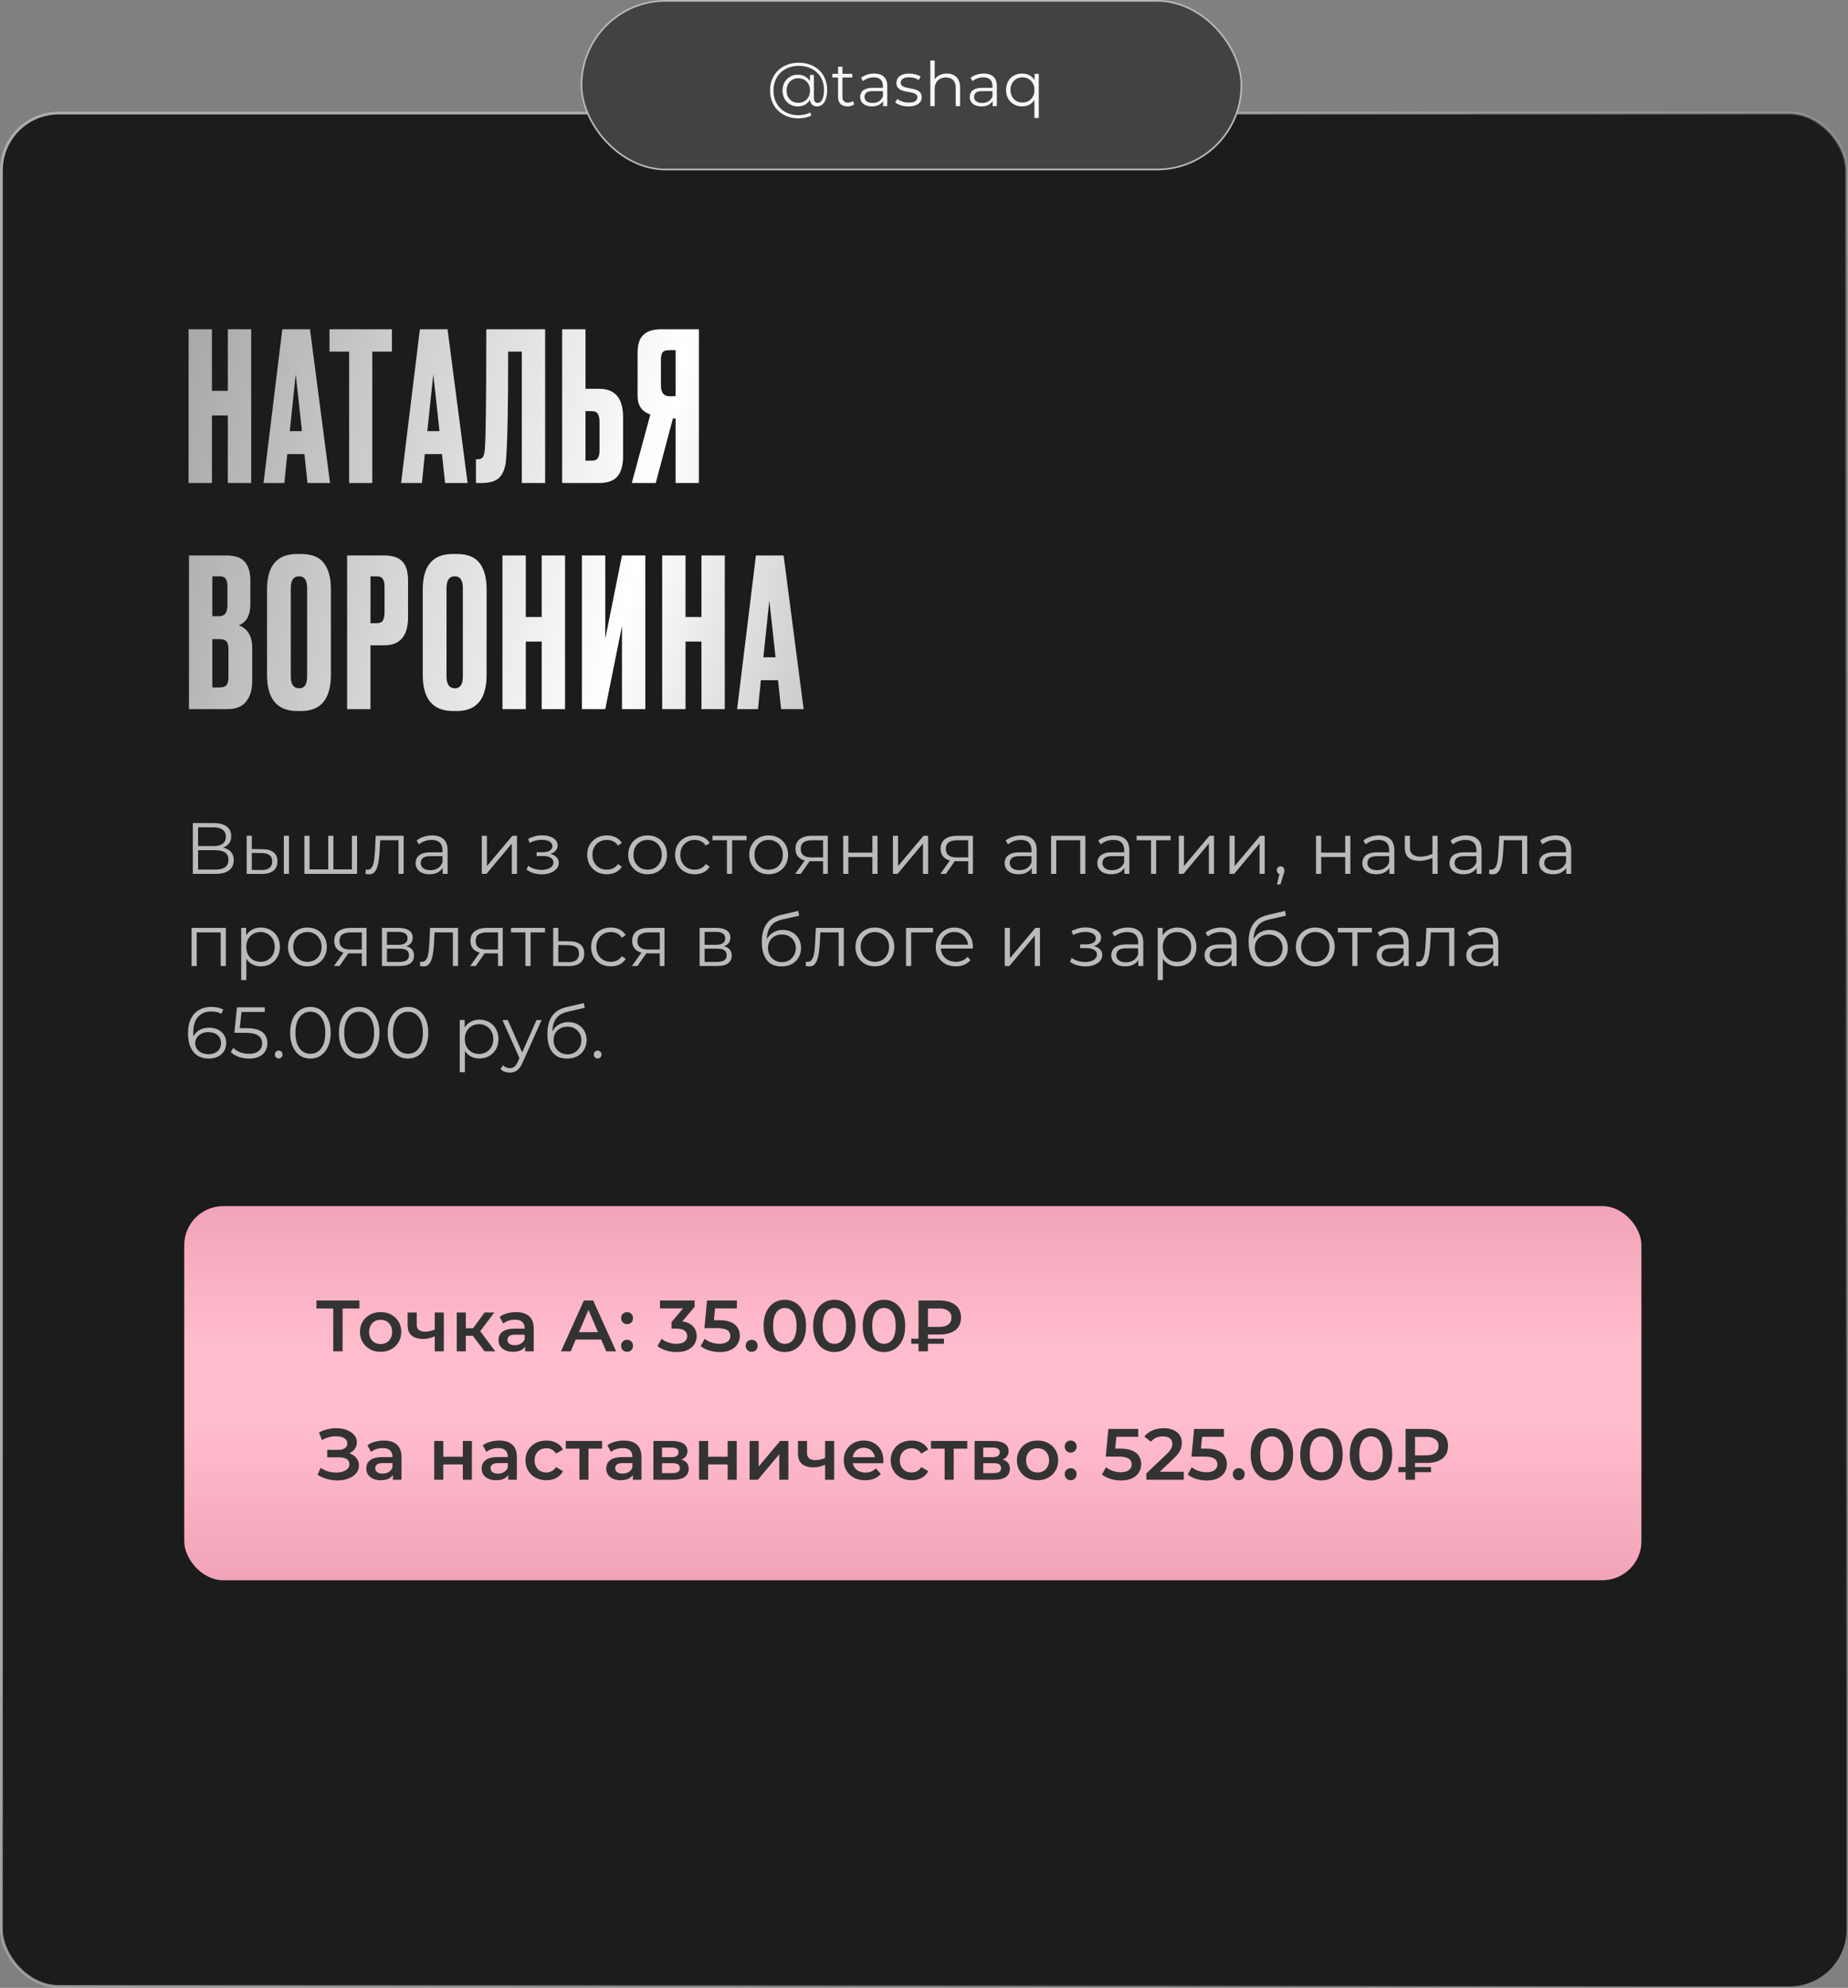
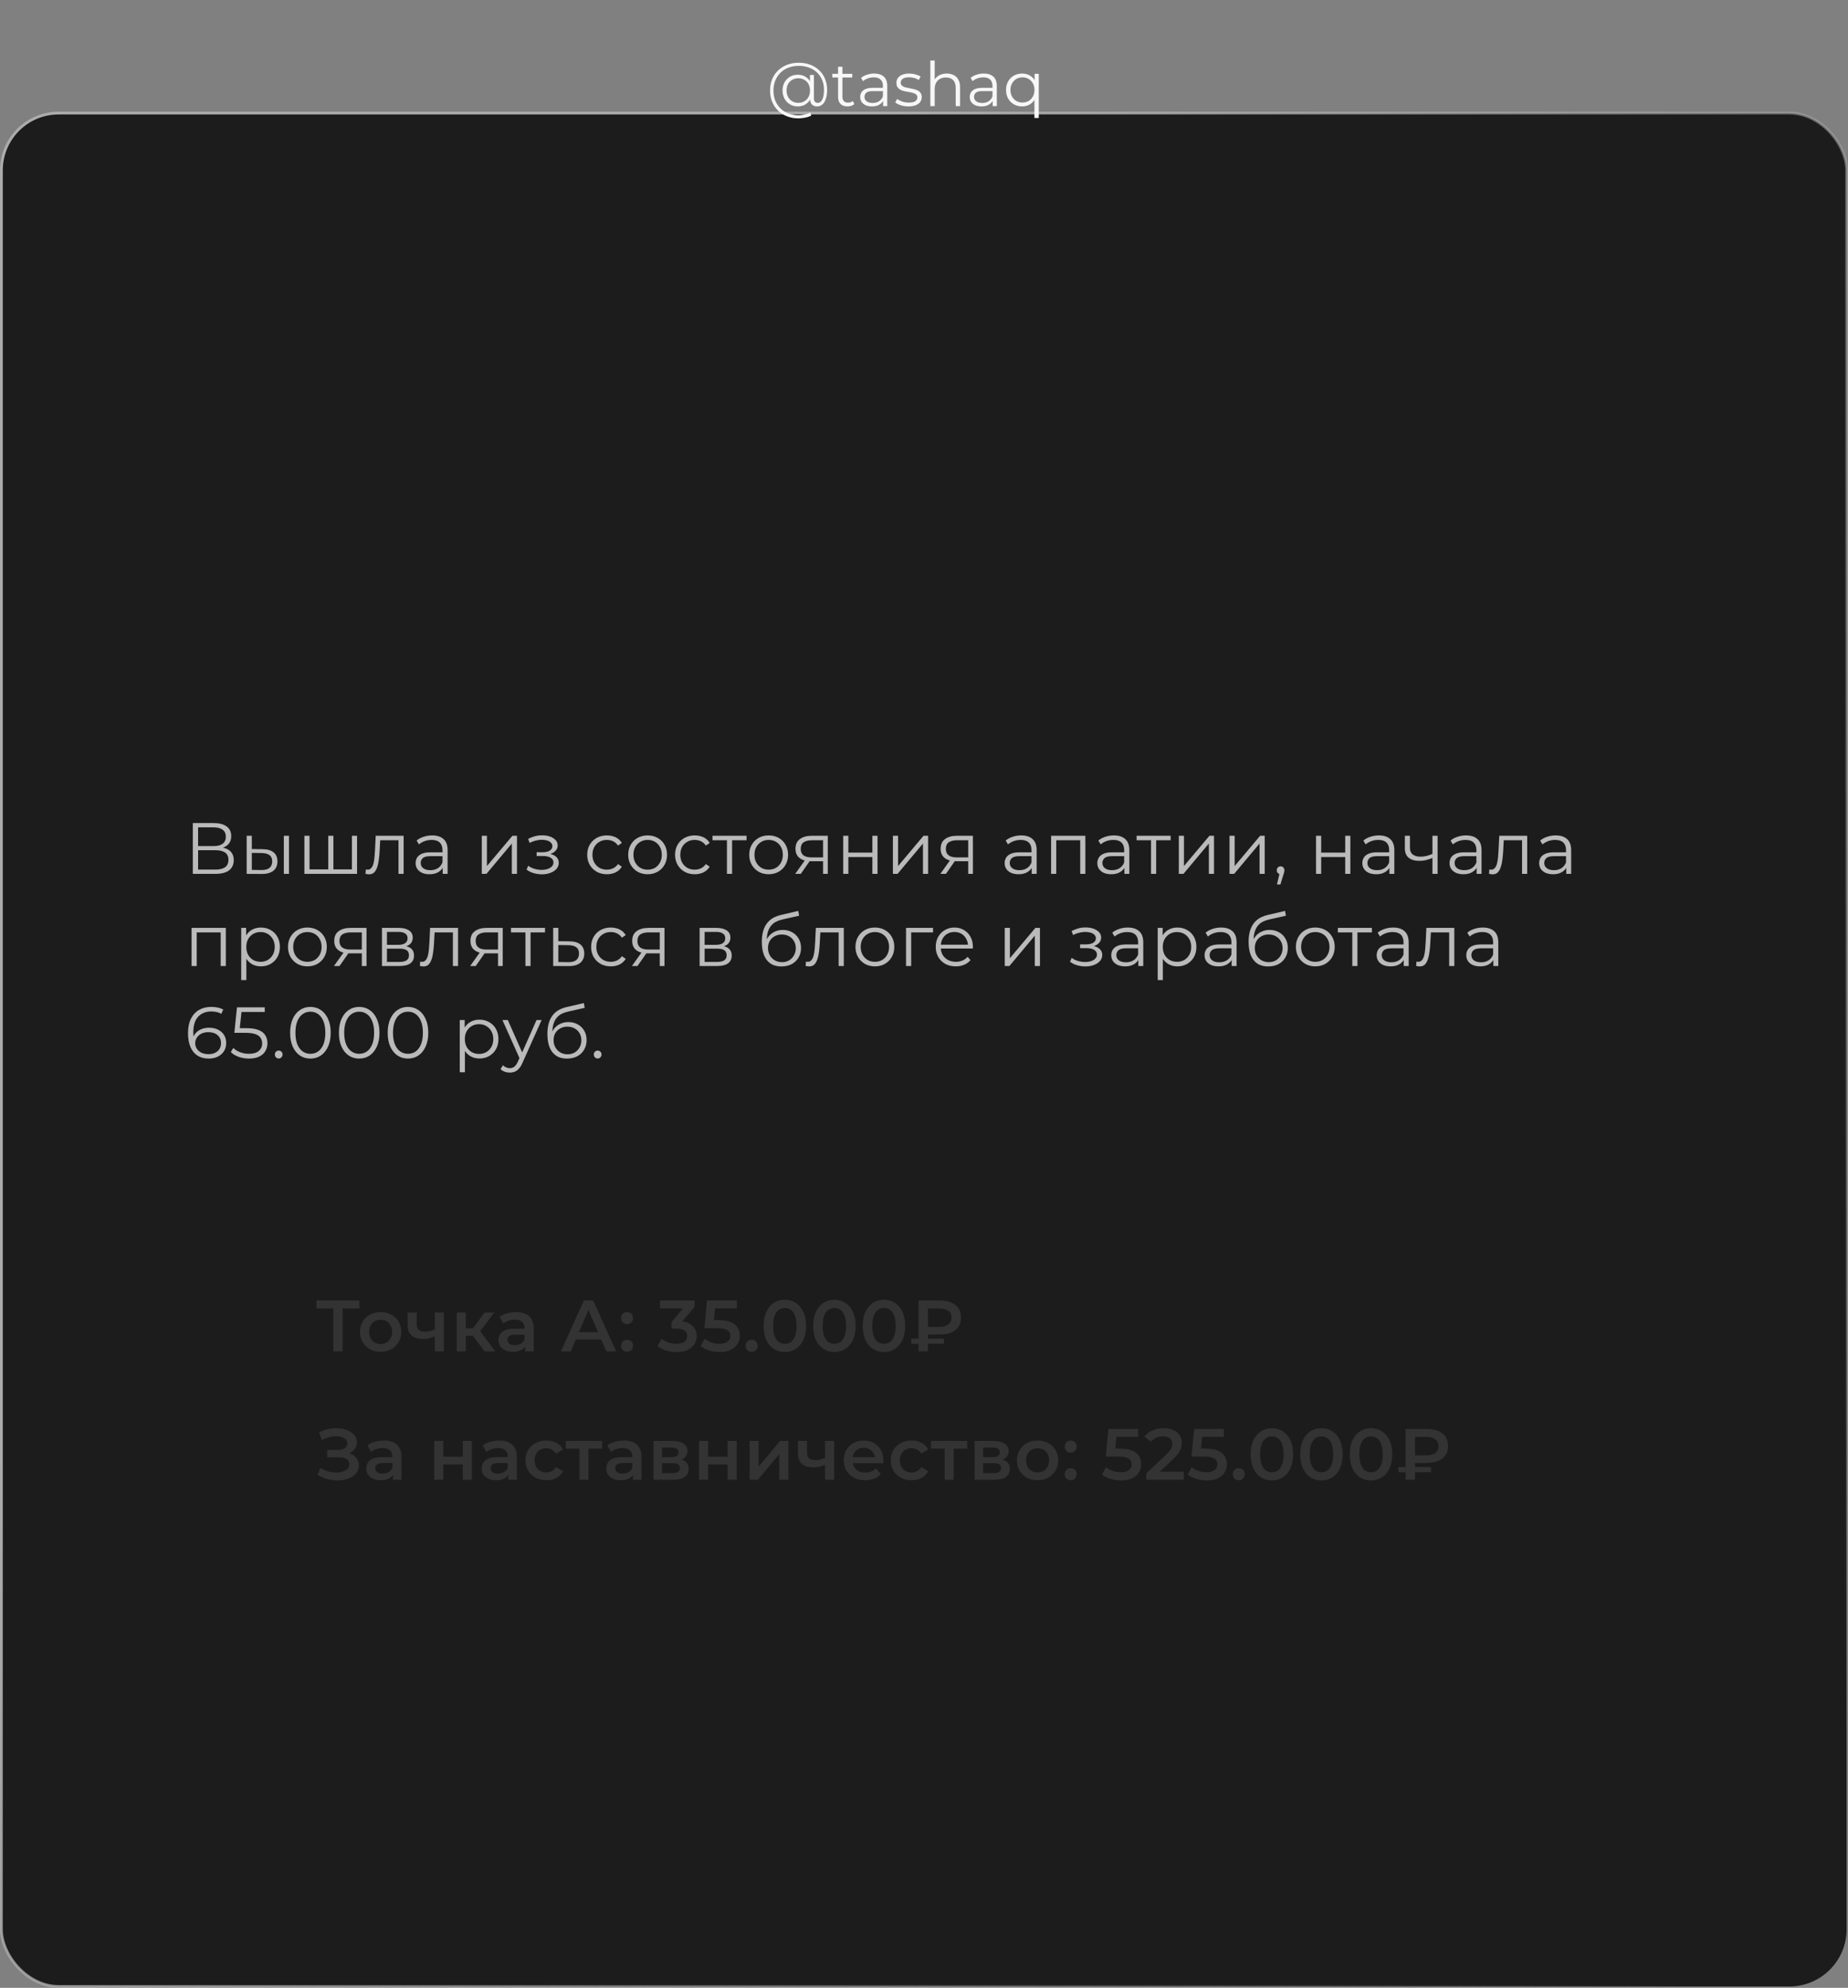
<svg xmlns="http://www.w3.org/2000/svg" width="662" height="712" viewBox="0 0 662 712" fill="none">
  <rect x="0" y="0" width="662" height="712" fill="#808080" stroke="none" />
  <rect x="0.5" y="40.5" width="661" height="671" rx="20.5" fill="#1C1C1C" stroke="url(#paint0_linear_2564_171)" />
-   <path d="M75.916 148.802V173H67.554V117.944H75.916V139.996H81.614V117.944H89.976V173H81.614V148.802H75.916ZM110.158 173L109.048 162.64H102.906L101.87 173H94.396L101.13 117.944H111.046L118.224 173H110.158ZM105.94 134.076L103.794 154.426H108.16L105.94 134.076ZM118.041 117.944H140.389V125.936H133.359V173H125.071V125.936H118.041V117.944ZM159.437 173L158.327 162.64H152.185L151.149 173H143.675L150.409 117.944H160.325L167.503 173H159.437ZM155.219 134.076L153.073 154.426H157.439L155.219 134.076ZM186.921 173V125.936H182.037C182.037 145.62 181.791 158.422 181.297 164.342C181.1 167.302 180.335 169.497 179.003 170.928C177.721 172.309 175.575 173 172.565 173H170.493V164.49H171.085C172.023 164.49 172.664 164.219 173.009 163.676C173.355 163.133 173.577 162.171 173.675 160.79C174.021 157.485 174.193 143.203 174.193 117.944H195.283V173H186.921ZM209.737 139.256H214.621C220.344 139.256 223.205 142.635 223.205 149.394V163.38C223.205 166.685 222.515 169.127 221.133 170.706C219.752 172.235 217.581 173 214.621 173H201.375V117.944H209.737V139.256ZM209.737 165.008H211.883C213.018 165.008 213.783 164.687 214.177 164.046C214.572 163.405 214.769 162.467 214.769 161.234V151.244C214.769 149.912 214.572 148.925 214.177 148.284C213.832 147.593 213.067 147.248 211.883 147.248H209.737V165.008ZM242.009 149.912H241.047L234.905 173H226.321L232.981 148.432C229.922 147.445 228.393 145.225 228.393 141.772V126.454C228.393 123.395 229.084 121.225 230.465 119.942C231.846 118.61 233.968 117.944 236.829 117.944H250.371V173H242.009V149.912ZM242.009 141.92V125.418H239.789C238.556 125.418 237.742 125.689 237.347 126.232C236.952 126.775 236.755 127.687 236.755 128.97V137.998C236.755 140.613 237.766 141.92 239.789 141.92H242.009ZM67.702 254V198.944H80.874C84.13 198.944 86.399 199.709 87.682 201.238C89.014 202.767 89.68 204.987 89.68 207.898V216.334C89.68 220.379 88.299 222.92 85.536 223.956C88.743 225.189 90.346 227.878 90.346 232.022V243.936C90.346 247.044 89.606 249.511 88.126 251.336C86.695 253.112 84.475 254 81.466 254H67.702ZM78.58 228.914H76.064V246.23H78.58C79.863 246.23 80.726 245.934 81.17 245.342C81.614 244.75 81.836 243.813 81.836 242.53V232.466C81.836 231.233 81.614 230.345 81.17 229.802C80.726 229.21 79.863 228.914 78.58 228.914ZM78.58 206.418H76.064V220.7H78.58C80.504 220.7 81.466 219.417 81.466 216.852V209.896C81.466 208.663 81.244 207.775 80.8 207.232C80.405 206.689 79.665 206.418 78.58 206.418ZM118.527 211.006V241.716C118.527 250.349 114.975 254.666 107.871 254.666H106.465C99.262 254.666 95.661 250.349 95.661 241.716V211.08C95.661 202.644 99.237 198.426 106.391 198.426H107.797C111.645 198.426 114.383 199.511 116.011 201.682C117.688 203.853 118.527 206.961 118.527 211.006ZM110.017 242.308V210.636C110.017 207.824 109.055 206.418 107.131 206.418C105.157 206.418 104.171 207.824 104.171 210.636V242.308C104.171 245.12 105.182 246.526 107.205 246.526C109.079 246.526 110.017 245.12 110.017 242.308ZM137.598 231.134H132.714V254H124.352V198.944H137.598C140.608 198.944 142.778 199.659 144.11 201.09C145.492 202.471 146.182 204.79 146.182 208.046V221.07C146.182 227.779 143.321 231.134 137.598 231.134ZM132.714 206.418V223.216H134.86C136.044 223.216 136.809 222.895 137.154 222.254C137.549 221.563 137.746 220.552 137.746 219.22V210.192C137.746 208.959 137.549 208.021 137.154 207.38C136.76 206.739 135.995 206.418 134.86 206.418H132.714ZM174.31 211.006V241.716C174.31 250.349 170.758 254.666 163.654 254.666H162.248C155.045 254.666 151.444 250.349 151.444 241.716V211.08C151.444 202.644 155.021 198.426 162.174 198.426H163.58C167.428 198.426 170.166 199.511 171.794 201.682C173.471 203.853 174.31 206.961 174.31 211.006ZM165.8 242.308V210.636C165.8 207.824 164.838 206.418 162.914 206.418C160.941 206.418 159.954 207.824 159.954 210.636V242.308C159.954 245.12 160.965 246.526 162.988 246.526C164.863 246.526 165.8 245.12 165.8 242.308ZM188.35 229.802V254H179.988V198.944H188.35V220.996H194.048V198.944H202.41V254H194.048V229.802H188.35ZM222.814 254V224.178L216.82 254H208.458V198.944H216.82V228.766L222.814 198.944H231.176V254H222.814ZM245.578 229.802V254H237.216V198.944H245.578V220.996H251.276V198.944H259.638V254H251.276V229.802H245.578ZM279.82 254L278.71 243.64H272.568L271.532 254H264.058L270.792 198.944H280.708L287.886 254H279.82ZM275.602 215.076L273.456 235.426H277.822L275.602 215.076Z" fill="url(#paint1_linear_2564_171)" />
  <path d="M69.068 313V294.8H76.634C78.558 294.8 80.066 295.199 81.158 295.996C82.267 296.776 82.822 297.929 82.822 299.454C82.822 300.962 82.293 302.106 81.236 302.886C80.179 303.649 78.792 304.03 77.076 304.03L77.518 303.38C79.546 303.38 81.089 303.779 82.146 304.576C83.203 305.373 83.732 306.543 83.732 308.086C83.732 309.646 83.177 310.859 82.068 311.726C80.976 312.575 79.329 313 77.128 313H69.068ZM70.966 311.466H77.128C78.671 311.466 79.841 311.18 80.638 310.608C81.435 310.036 81.834 309.152 81.834 307.956C81.834 306.777 81.435 305.911 80.638 305.356C79.841 304.801 78.671 304.524 77.128 304.524H70.966V311.466ZM70.966 303.042H76.53C77.934 303.042 79.009 302.765 79.754 302.21C80.517 301.638 80.898 300.797 80.898 299.688C80.898 298.579 80.517 297.747 79.754 297.192C79.009 296.62 77.934 296.334 76.53 296.334H70.966V303.042ZM101.673 313V299.35H103.519V313H101.673ZM94.107 304.16C95.823 304.177 97.131 304.559 98.033 305.304C98.934 306.049 99.385 307.124 99.385 308.528C99.385 309.984 98.899 311.102 97.929 311.882C96.958 312.662 95.571 313.043 93.769 313.026L88.361 313V299.35H90.207V304.108L94.107 304.16ZM93.639 311.622C94.921 311.639 95.883 311.388 96.525 310.868C97.183 310.331 97.513 309.551 97.513 308.528C97.513 307.505 97.192 306.76 96.551 306.292C95.909 305.807 94.939 305.555 93.639 305.538L90.207 305.486V311.57L93.639 311.622ZM118.005 311.388L117.589 311.882V299.35H119.435V311.882L118.941 311.388H126.559L126.065 311.882V299.35H127.911V313H109.035V299.35H110.881V311.882L110.413 311.388H118.005ZM130.92 312.974L131.05 311.388C131.171 311.405 131.284 311.431 131.388 311.466C131.509 311.483 131.613 311.492 131.7 311.492C132.254 311.492 132.696 311.284 133.026 310.868C133.372 310.452 133.632 309.897 133.806 309.204C133.979 308.511 134.1 307.731 134.17 306.864C134.239 305.98 134.3 305.096 134.352 304.212L134.586 299.35H144.596V313H142.75V300.416L143.218 300.962H135.782L136.224 300.39L136.016 304.342C135.964 305.521 135.868 306.647 135.73 307.722C135.608 308.797 135.409 309.741 135.132 310.556C134.872 311.371 134.508 312.012 134.04 312.48C133.572 312.931 132.974 313.156 132.246 313.156C132.038 313.156 131.821 313.139 131.596 313.104C131.388 313.069 131.162 313.026 130.92 312.974ZM158.58 313V309.984L158.502 309.49V304.446C158.502 303.285 158.172 302.392 157.514 301.768C156.872 301.144 155.91 300.832 154.628 300.832C153.744 300.832 152.903 300.979 152.106 301.274C151.308 301.569 150.632 301.959 150.078 302.444L149.246 301.066C149.939 300.477 150.771 300.026 151.742 299.714C152.712 299.385 153.735 299.22 154.81 299.22C156.578 299.22 157.938 299.662 158.892 300.546C159.862 301.413 160.348 302.739 160.348 304.524V313H158.58ZM153.874 313.13C152.851 313.13 151.958 312.965 151.196 312.636C150.45 312.289 149.878 311.821 149.48 311.232C149.081 310.625 148.882 309.932 148.882 309.152C148.882 308.441 149.046 307.8 149.376 307.228C149.722 306.639 150.277 306.171 151.04 305.824C151.82 305.46 152.86 305.278 154.16 305.278H158.866V306.656H154.212C152.894 306.656 151.976 306.89 151.456 307.358C150.953 307.826 150.702 308.407 150.702 309.1C150.702 309.88 151.005 310.504 151.612 310.972C152.218 311.44 153.068 311.674 154.16 311.674C155.2 311.674 156.092 311.44 156.838 310.972C157.6 310.487 158.155 309.793 158.502 308.892L158.918 310.166C158.571 311.067 157.964 311.787 157.098 312.324C156.248 312.861 155.174 313.13 153.874 313.13ZM172.586 313V299.35H174.432V310.192L183.558 299.35H185.196V313H183.35V302.132L174.25 313H172.586ZM194.133 313.156C193.145 313.156 192.166 313.017 191.195 312.74C190.225 312.463 189.367 312.038 188.621 311.466L189.219 310.088C189.878 310.573 190.641 310.946 191.507 311.206C192.374 311.449 193.232 311.57 194.081 311.57C194.931 311.553 195.667 311.431 196.291 311.206C196.915 310.981 197.401 310.669 197.747 310.27C198.094 309.871 198.267 309.421 198.267 308.918C198.267 308.19 197.938 307.627 197.279 307.228C196.621 306.812 195.719 306.604 194.575 306.604H192.235V305.252H194.445C195.121 305.252 195.719 305.165 196.239 304.992C196.759 304.819 197.158 304.567 197.435 304.238C197.73 303.909 197.877 303.519 197.877 303.068C197.877 302.583 197.704 302.167 197.357 301.82C197.028 301.473 196.569 301.213 195.979 301.04C195.39 300.867 194.723 300.78 193.977 300.78C193.301 300.797 192.599 300.901 191.871 301.092C191.143 301.265 190.424 301.534 189.713 301.898L189.193 300.468C189.991 300.052 190.779 299.74 191.559 299.532C192.357 299.307 193.154 299.194 193.951 299.194C195.043 299.159 196.023 299.289 196.889 299.584C197.773 299.879 198.475 300.303 198.995 300.858C199.515 301.395 199.775 302.045 199.775 302.808C199.775 303.484 199.567 304.073 199.151 304.576C198.735 305.079 198.181 305.469 197.487 305.746C196.794 306.023 196.005 306.162 195.121 306.162L195.199 305.668C196.759 305.668 197.973 305.971 198.839 306.578C199.723 307.185 200.165 308.008 200.165 309.048C200.165 309.863 199.897 310.582 199.359 311.206C198.822 311.813 198.094 312.289 197.175 312.636C196.274 312.983 195.26 313.156 194.133 313.156ZM217.401 313.13C216.049 313.13 214.836 312.835 213.761 312.246C212.704 311.639 211.872 310.816 211.265 309.776C210.658 308.719 210.355 307.514 210.355 306.162C210.355 304.793 210.658 303.588 211.265 302.548C211.872 301.508 212.704 300.693 213.761 300.104C214.836 299.515 216.049 299.22 217.401 299.22C218.562 299.22 219.611 299.445 220.547 299.896C221.483 300.347 222.22 301.023 222.757 301.924L221.379 302.86C220.911 302.167 220.33 301.655 219.637 301.326C218.944 300.997 218.19 300.832 217.375 300.832C216.404 300.832 215.529 301.057 214.749 301.508C213.969 301.941 213.354 302.557 212.903 303.354C212.452 304.151 212.227 305.087 212.227 306.162C212.227 307.237 212.452 308.173 212.903 308.97C213.354 309.767 213.969 310.391 214.749 310.842C215.529 311.275 216.404 311.492 217.375 311.492C218.19 311.492 218.944 311.327 219.637 310.998C220.33 310.669 220.911 310.166 221.379 309.49L222.757 310.426C222.22 311.31 221.483 311.986 220.547 312.454C219.611 312.905 218.562 313.13 217.401 313.13ZM231.979 313.13C230.661 313.13 229.474 312.835 228.417 312.246C227.377 311.639 226.553 310.816 225.947 309.776C225.34 308.719 225.037 307.514 225.037 306.162C225.037 304.793 225.34 303.588 225.947 302.548C226.553 301.508 227.377 300.693 228.417 300.104C229.457 299.515 230.644 299.22 231.979 299.22C233.331 299.22 234.527 299.515 235.567 300.104C236.624 300.693 237.447 301.508 238.037 302.548C238.643 303.588 238.947 304.793 238.947 306.162C238.947 307.514 238.643 308.719 238.037 309.776C237.447 310.816 236.624 311.639 235.567 312.246C234.509 312.835 233.313 313.13 231.979 313.13ZM231.979 311.492C232.967 311.492 233.842 311.275 234.605 310.842C235.367 310.391 235.965 309.767 236.399 308.97C236.849 308.155 237.075 307.219 237.075 306.162C237.075 305.087 236.849 304.151 236.399 303.354C235.965 302.557 235.367 301.941 234.605 301.508C233.842 301.057 232.975 300.832 232.005 300.832C231.034 300.832 230.167 301.057 229.405 301.508C228.642 301.941 228.035 302.557 227.585 303.354C227.134 304.151 226.909 305.087 226.909 306.162C226.909 307.219 227.134 308.155 227.585 308.97C228.035 309.767 228.642 310.391 229.405 310.842C230.167 311.275 231.025 311.492 231.979 311.492ZM248.872 313.13C247.52 313.13 246.307 312.835 245.232 312.246C244.175 311.639 243.343 310.816 242.736 309.776C242.129 308.719 241.826 307.514 241.826 306.162C241.826 304.793 242.129 303.588 242.736 302.548C243.343 301.508 244.175 300.693 245.232 300.104C246.307 299.515 247.52 299.22 248.872 299.22C250.033 299.22 251.082 299.445 252.018 299.896C252.954 300.347 253.691 301.023 254.228 301.924L252.85 302.86C252.382 302.167 251.801 301.655 251.108 301.326C250.415 300.997 249.661 300.832 248.846 300.832C247.875 300.832 247 301.057 246.22 301.508C245.44 301.941 244.825 302.557 244.374 303.354C243.923 304.151 243.698 305.087 243.698 306.162C243.698 307.237 243.923 308.173 244.374 308.97C244.825 309.767 245.44 310.391 246.22 310.842C247 311.275 247.875 311.492 248.846 311.492C249.661 311.492 250.415 311.327 251.108 310.998C251.801 310.669 252.382 310.166 252.85 309.49L254.228 310.426C253.691 311.31 252.954 311.986 252.018 312.454C251.082 312.905 250.033 313.13 248.872 313.13ZM260.408 313V300.468L260.876 300.962H255.234V299.35H267.428V300.962H261.786L262.254 300.468V313H260.408ZM275.339 313.13C274.021 313.13 272.834 312.835 271.777 312.246C270.737 311.639 269.913 310.816 269.307 309.776C268.7 308.719 268.397 307.514 268.397 306.162C268.397 304.793 268.7 303.588 269.307 302.548C269.913 301.508 270.737 300.693 271.777 300.104C272.817 299.515 274.004 299.22 275.339 299.22C276.691 299.22 277.887 299.515 278.927 300.104C279.984 300.693 280.807 301.508 281.397 302.548C282.003 303.588 282.307 304.793 282.307 306.162C282.307 307.514 282.003 308.719 281.397 309.776C280.807 310.816 279.984 311.639 278.927 312.246C277.869 312.835 276.673 313.13 275.339 313.13ZM275.339 311.492C276.327 311.492 277.202 311.275 277.965 310.842C278.727 310.391 279.325 309.767 279.759 308.97C280.209 308.155 280.435 307.219 280.435 306.162C280.435 305.087 280.209 304.151 279.759 303.354C279.325 302.557 278.727 301.941 277.965 301.508C277.202 301.057 276.335 300.832 275.365 300.832C274.394 300.832 273.527 301.057 272.765 301.508C272.002 301.941 271.395 302.557 270.945 303.354C270.494 304.151 270.269 305.087 270.269 306.162C270.269 307.219 270.494 308.155 270.945 308.97C271.395 309.767 272.002 310.391 272.765 310.842C273.527 311.275 274.385 311.492 275.339 311.492ZM294.844 313V308.086L295.182 308.476H290.554C288.803 308.476 287.434 308.095 286.446 307.332C285.458 306.569 284.964 305.46 284.964 304.004C284.964 302.444 285.492 301.283 286.55 300.52C287.607 299.74 289.02 299.35 290.788 299.35H296.534V313H294.844ZM284.86 313L288.604 307.748H290.528L286.862 313H284.86ZM294.844 307.54V300.416L295.182 300.962H290.84C289.574 300.962 288.586 301.205 287.876 301.69C287.182 302.175 286.836 302.964 286.836 304.056C286.836 306.084 288.127 307.098 290.71 307.098H295.182L294.844 307.54ZM302.057 313V299.35H303.903V305.382H312.509V299.35H314.355V313H312.509V306.968H303.903V313H302.057ZM319.862 313V299.35H321.708V310.192L330.834 299.35H332.472V313H330.626V302.132L321.526 313H319.862ZM346.837 313V308.086L347.175 308.476H342.547C340.796 308.476 339.427 308.095 338.439 307.332C337.451 306.569 336.957 305.46 336.957 304.004C336.957 302.444 337.485 301.283 338.543 300.52C339.6 299.74 341.013 299.35 342.781 299.35H348.527V313H346.837ZM336.853 313L340.597 307.748H342.521L338.855 313H336.853ZM346.837 307.54V300.416L347.175 300.962H342.833C341.567 300.962 340.579 301.205 339.869 301.69C339.175 302.175 338.829 302.964 338.829 304.056C338.829 306.084 340.12 307.098 342.703 307.098H347.175L346.837 307.54ZM369.591 313V309.984L369.513 309.49V304.446C369.513 303.285 369.183 302.392 368.525 301.768C367.883 301.144 366.921 300.832 365.639 300.832C364.755 300.832 363.914 300.979 363.117 301.274C362.319 301.569 361.643 301.959 361.089 302.444L360.257 301.066C360.95 300.477 361.782 300.026 362.753 299.714C363.723 299.385 364.746 299.22 365.821 299.22C367.589 299.22 368.949 299.662 369.903 300.546C370.873 301.413 371.359 302.739 371.359 304.524V313H369.591ZM364.885 313.13C363.862 313.13 362.969 312.965 362.207 312.636C361.461 312.289 360.889 311.821 360.491 311.232C360.092 310.625 359.893 309.932 359.893 309.152C359.893 308.441 360.057 307.8 360.387 307.228C360.733 306.639 361.288 306.171 362.051 305.824C362.831 305.46 363.871 305.278 365.171 305.278H369.877V306.656H365.223C363.905 306.656 362.987 306.89 362.467 307.358C361.964 307.826 361.713 308.407 361.713 309.1C361.713 309.88 362.016 310.504 362.623 310.972C363.229 311.44 364.079 311.674 365.171 311.674C366.211 311.674 367.103 311.44 367.849 310.972C368.611 310.487 369.166 309.793 369.513 308.892L369.929 310.166C369.582 311.067 368.975 311.787 368.109 312.324C367.259 312.861 366.185 313.13 364.885 313.13ZM376.533 313V299.35H388.805V313H386.959V300.468L387.427 300.962H377.911L378.379 300.468V313H376.533ZM402.789 313V309.984L402.711 309.49V304.446C402.711 303.285 402.381 302.392 401.723 301.768C401.081 301.144 400.119 300.832 398.837 300.832C397.953 300.832 397.112 300.979 396.315 301.274C395.517 301.569 394.841 301.959 394.287 302.444L393.455 301.066C394.148 300.477 394.98 300.026 395.951 299.714C396.921 299.385 397.944 299.22 399.019 299.22C400.787 299.22 402.147 299.662 403.101 300.546C404.071 301.413 404.557 302.739 404.557 304.524V313H402.789ZM398.083 313.13C397.06 313.13 396.167 312.965 395.405 312.636C394.659 312.289 394.087 311.821 393.689 311.232C393.29 310.625 393.091 309.932 393.091 309.152C393.091 308.441 393.255 307.8 393.585 307.228C393.931 306.639 394.486 306.171 395.249 305.824C396.029 305.46 397.069 305.278 398.369 305.278H403.075V306.656H398.421C397.103 306.656 396.185 306.89 395.665 307.358C395.162 307.826 394.911 308.407 394.911 309.1C394.911 309.88 395.214 310.504 395.821 310.972C396.427 311.44 397.277 311.674 398.369 311.674C399.409 311.674 400.301 311.44 401.047 310.972C401.809 310.487 402.364 309.793 402.711 308.892L403.127 310.166C402.78 311.067 402.173 311.787 401.307 312.324C400.457 312.861 399.383 313.13 398.083 313.13ZM412.331 313V300.468L412.799 300.962H407.157V299.35H419.351V300.962H413.709L414.177 300.468V313H412.331ZM422.28 313V299.35H424.126V310.192L433.252 299.35H434.89V313H433.044V302.132L423.944 313H422.28ZM440.44 313V299.35H442.286V310.192L451.412 299.35H453.05V313H451.204V302.132L442.104 313H440.44ZM457.431 316.796L458.575 311.986L458.783 313.104C458.384 313.104 458.046 312.974 457.769 312.714C457.509 312.454 457.379 312.116 457.379 311.7C457.379 311.284 457.509 310.946 457.769 310.686C458.046 310.426 458.375 310.296 458.757 310.296C459.155 310.296 459.476 310.435 459.719 310.712C459.979 310.989 460.109 311.319 460.109 311.7C460.109 311.839 460.1 311.977 460.083 312.116C460.065 312.255 460.031 312.411 459.979 312.584C459.927 312.757 459.857 312.965 459.771 313.208L458.679 316.796H457.431ZM471.435 313V299.35H473.281V305.382H481.887V299.35H483.733V313H481.887V306.968H473.281V313H471.435ZM497.716 313V309.984L497.638 309.49V304.446C497.638 303.285 497.309 302.392 496.65 301.768C496.009 301.144 495.047 300.832 493.764 300.832C492.88 300.832 492.039 300.979 491.242 301.274C490.445 301.569 489.769 301.959 489.214 302.444L488.382 301.066C489.075 300.477 489.907 300.026 490.878 299.714C491.849 299.385 492.871 299.22 493.946 299.22C495.714 299.22 497.075 299.662 498.028 300.546C498.999 301.413 499.484 302.739 499.484 304.524V313H497.716ZM493.01 313.13C491.987 313.13 491.095 312.965 490.332 312.636C489.587 312.289 489.015 311.821 488.616 311.232C488.217 310.625 488.018 309.932 488.018 309.152C488.018 308.441 488.183 307.8 488.512 307.228C488.859 306.639 489.413 306.171 490.176 305.824C490.956 305.46 491.996 305.278 493.296 305.278H498.002V306.656H493.348C492.031 306.656 491.112 306.89 490.592 307.358C490.089 307.826 489.838 308.407 489.838 309.1C489.838 309.88 490.141 310.504 490.748 310.972C491.355 311.44 492.204 311.674 493.296 311.674C494.336 311.674 495.229 311.44 495.974 310.972C496.737 310.487 497.291 309.793 497.638 308.892L498.054 310.166C497.707 311.067 497.101 311.787 496.234 312.324C495.385 312.861 494.31 313.13 493.01 313.13ZM513.29 307.228C512.493 307.575 511.687 307.852 510.872 308.06C510.075 308.251 509.278 308.346 508.48 308.346C506.868 308.346 505.594 307.982 504.658 307.254C503.722 306.509 503.254 305.365 503.254 303.822V299.35H505.074V303.718C505.074 304.758 505.412 305.538 506.088 306.058C506.764 306.578 507.674 306.838 508.818 306.838C509.512 306.838 510.24 306.751 511.002 306.578C511.765 306.387 512.536 306.119 513.316 305.772L513.29 307.228ZM513.134 313V299.35H514.98V313H513.134ZM528.959 313V309.984L528.881 309.49V304.446C528.881 303.285 528.551 302.392 527.893 301.768C527.251 301.144 526.289 300.832 525.007 300.832C524.123 300.832 523.282 300.979 522.485 301.274C521.687 301.569 521.011 301.959 520.457 302.444L519.625 301.066C520.318 300.477 521.15 300.026 522.121 299.714C523.091 299.385 524.114 299.22 525.189 299.22C526.957 299.22 528.317 299.662 529.271 300.546C530.241 301.413 530.727 302.739 530.727 304.524V313H528.959ZM524.253 313.13C523.23 313.13 522.337 312.965 521.575 312.636C520.829 312.289 520.257 311.821 519.859 311.232C519.46 310.625 519.261 309.932 519.261 309.152C519.261 308.441 519.425 307.8 519.755 307.228C520.101 306.639 520.656 306.171 521.419 305.824C522.199 305.46 523.239 305.278 524.539 305.278H529.245V306.656H524.591C523.273 306.656 522.355 306.89 521.835 307.358C521.332 307.826 521.081 308.407 521.081 309.1C521.081 309.88 521.384 310.504 521.991 310.972C522.597 311.44 523.447 311.674 524.539 311.674C525.579 311.674 526.471 311.44 527.217 310.972C527.979 310.487 528.534 309.793 528.881 308.892L529.297 310.166C528.95 311.067 528.343 311.787 527.477 312.324C526.627 312.861 525.553 313.13 524.253 313.13ZM533.405 312.974L533.535 311.388C533.656 311.405 533.769 311.431 533.873 311.466C533.994 311.483 534.098 311.492 534.185 311.492C534.74 311.492 535.182 311.284 535.511 310.868C535.858 310.452 536.118 309.897 536.291 309.204C536.464 308.511 536.586 307.731 536.655 306.864C536.724 305.98 536.785 305.096 536.837 304.212L537.071 299.35H547.081V313H545.235V300.416L545.703 300.962H538.267L538.709 300.39L538.501 304.342C538.449 305.521 538.354 306.647 538.215 307.722C538.094 308.797 537.894 309.741 537.617 310.556C537.357 311.371 536.993 312.012 536.525 312.48C536.057 312.931 535.459 313.156 534.731 313.156C534.523 313.156 534.306 313.139 534.081 313.104C533.873 313.069 533.648 313.026 533.405 312.974ZM561.065 313V309.984L560.987 309.49V304.446C560.987 303.285 560.657 302.392 559.999 301.768C559.357 301.144 558.395 300.832 557.113 300.832C556.229 300.832 555.388 300.979 554.591 301.274C553.793 301.569 553.117 301.959 552.563 302.444L551.731 301.066C552.424 300.477 553.256 300.026 554.227 299.714C555.197 299.385 556.22 299.22 557.295 299.22C559.063 299.22 560.423 299.662 561.377 300.546C562.347 301.413 562.833 302.739 562.833 304.524V313H561.065ZM556.359 313.13C555.336 313.13 554.443 312.965 553.681 312.636C552.935 312.289 552.363 311.821 551.965 311.232C551.566 310.625 551.367 309.932 551.367 309.152C551.367 308.441 551.531 307.8 551.861 307.228C552.207 306.639 552.762 306.171 553.525 305.824C554.305 305.46 555.345 305.278 556.645 305.278H561.351V306.656H556.697C555.379 306.656 554.461 306.89 553.941 307.358C553.438 307.826 553.187 308.407 553.187 309.1C553.187 309.88 553.49 310.504 554.097 310.972C554.703 311.44 555.553 311.674 556.645 311.674C557.685 311.674 558.577 311.44 559.323 310.972C560.085 310.487 560.64 309.793 560.987 308.892L561.403 310.166C561.056 311.067 560.449 311.787 559.583 312.324C558.733 312.861 557.659 313.13 556.359 313.13ZM68.626 346V332.35H80.898V346H79.052V333.468L79.52 333.962H70.004L70.472 333.468V346H68.626ZM93.451 346.13C92.273 346.13 91.207 345.861 90.254 345.324C89.3 344.769 88.537 343.981 87.966 342.958C87.411 341.918 87.133 340.653 87.133 339.162C87.133 337.671 87.411 336.415 87.966 335.392C88.52 334.352 89.274 333.563 90.228 333.026C91.181 332.489 92.255 332.22 93.451 332.22C94.751 332.22 95.913 332.515 96.936 333.104C97.975 333.676 98.79 334.491 99.379 335.548C99.969 336.588 100.264 337.793 100.264 339.162C100.264 340.549 99.969 341.762 99.379 342.802C98.79 343.842 97.975 344.657 96.936 345.246C95.913 345.835 94.751 346.13 93.451 346.13ZM86.406 351.044V332.35H88.174V336.458L87.992 339.188L88.251 341.944V351.044H86.406ZM93.322 344.492C94.292 344.492 95.159 344.275 95.921 343.842C96.684 343.391 97.291 342.767 97.742 341.97C98.192 341.155 98.418 340.219 98.418 339.162C98.418 338.105 98.192 337.177 97.742 336.38C97.291 335.583 96.684 334.959 95.921 334.508C95.159 334.057 94.292 333.832 93.322 333.832C92.351 333.832 91.475 334.057 90.695 334.508C89.933 334.959 89.326 335.583 88.876 336.38C88.442 337.177 88.225 338.105 88.225 339.162C88.225 340.219 88.442 341.155 88.876 341.97C89.326 342.767 89.933 343.391 90.695 343.842C91.475 344.275 92.351 344.492 93.322 344.492ZM110.106 346.13C108.788 346.13 107.601 345.835 106.544 345.246C105.504 344.639 104.68 343.816 104.074 342.776C103.467 341.719 103.164 340.514 103.164 339.162C103.164 337.793 103.467 336.588 104.074 335.548C104.68 334.508 105.504 333.693 106.544 333.104C107.584 332.515 108.771 332.22 110.106 332.22C111.458 332.22 112.654 332.515 113.694 333.104C114.751 333.693 115.574 334.508 116.164 335.548C116.77 336.588 117.074 337.793 117.074 339.162C117.074 340.514 116.77 341.719 116.164 342.776C115.574 343.816 114.751 344.639 113.694 345.246C112.636 345.835 111.44 346.13 110.106 346.13ZM110.106 344.492C111.094 344.492 111.969 344.275 112.732 343.842C113.494 343.391 114.092 342.767 114.526 341.97C114.976 341.155 115.202 340.219 115.202 339.162C115.202 338.087 114.976 337.151 114.526 336.354C114.092 335.557 113.494 334.941 112.732 334.508C111.969 334.057 111.102 333.832 110.132 333.832C109.161 333.832 108.294 334.057 107.532 334.508C106.769 334.941 106.162 335.557 105.712 336.354C105.261 337.151 105.036 338.087 105.036 339.162C105.036 340.219 105.261 341.155 105.712 341.97C106.162 342.767 106.769 343.391 107.532 343.842C108.294 344.275 109.152 344.492 110.106 344.492ZM129.611 346V341.086L129.949 341.476H125.321C123.57 341.476 122.201 341.095 121.213 340.332C120.225 339.569 119.731 338.46 119.731 337.004C119.731 335.444 120.259 334.283 121.317 333.52C122.374 332.74 123.787 332.35 125.555 332.35H131.301V346H129.611ZM119.627 346L123.371 340.748H125.295L121.629 346H119.627ZM129.611 340.54V333.416L129.949 333.962H125.607C124.341 333.962 123.353 334.205 122.643 334.69C121.949 335.175 121.603 335.964 121.603 337.056C121.603 339.084 122.894 340.098 125.477 340.098H129.949L129.611 340.54ZM136.824 346V332.35H142.856C144.399 332.35 145.612 332.645 146.496 333.234C147.398 333.823 147.848 334.69 147.848 335.834C147.848 336.943 147.424 337.801 146.574 338.408C145.725 338.997 144.607 339.292 143.22 339.292L143.584 338.746C145.214 338.746 146.41 339.049 147.172 339.656C147.935 340.263 148.316 341.138 148.316 342.282C148.316 343.461 147.883 344.379 147.016 345.038C146.167 345.679 144.841 346 143.038 346H136.824ZM138.618 344.544H142.96C144.122 344.544 144.997 344.362 145.586 343.998C146.193 343.617 146.496 343.01 146.496 342.178C146.496 341.346 146.228 340.739 145.69 340.358C145.153 339.977 144.304 339.786 143.142 339.786H138.618V344.544ZM138.618 338.408H142.726C143.784 338.408 144.59 338.209 145.144 337.81C145.716 337.411 146.002 336.831 146.002 336.068C146.002 335.305 145.716 334.733 145.144 334.352C144.59 333.971 143.784 333.78 142.726 333.78H138.618V338.408ZM150.407 345.974L150.537 344.388C150.658 344.405 150.771 344.431 150.875 344.466C150.996 344.483 151.1 344.492 151.187 344.492C151.741 344.492 152.183 344.284 152.513 343.868C152.859 343.452 153.119 342.897 153.293 342.204C153.466 341.511 153.587 340.731 153.657 339.864C153.726 338.98 153.787 338.096 153.839 337.212L154.073 332.35H164.083V346H162.237V333.416L162.705 333.962H155.269L155.711 333.39L155.503 337.342C155.451 338.521 155.355 339.647 155.217 340.722C155.095 341.797 154.896 342.741 154.619 343.556C154.359 344.371 153.995 345.012 153.527 345.48C153.059 345.931 152.461 346.156 151.733 346.156C151.525 346.156 151.308 346.139 151.083 346.104C150.875 346.069 150.649 346.026 150.407 345.974ZM178.404 346V341.086L178.742 341.476H174.114C172.364 341.476 170.994 341.095 170.006 340.332C169.018 339.569 168.524 338.46 168.524 337.004C168.524 335.444 169.053 334.283 170.11 333.52C171.168 332.74 172.58 332.35 174.348 332.35H180.094V346H178.404ZM168.42 346L172.164 340.748H174.088L170.422 346H168.42ZM178.404 340.54V333.416L178.742 333.962H174.4C173.135 333.962 172.147 334.205 171.436 334.69C170.743 335.175 170.396 335.964 170.396 337.056C170.396 339.084 171.688 340.098 174.27 340.098H178.742L178.404 340.54ZM188.218 346V333.468L188.686 333.962H183.044V332.35H195.238V333.962H189.596L190.064 333.468V346H188.218ZM204.043 337.16C205.759 337.177 207.059 337.559 207.943 338.304C208.844 339.049 209.295 340.124 209.295 341.528C209.295 342.984 208.81 344.102 207.839 344.882C206.886 345.662 205.499 346.043 203.679 346.026L198.167 346V332.35H200.013V337.108L204.043 337.16ZM203.575 344.622C204.84 344.639 205.794 344.388 206.435 343.868C207.094 343.331 207.423 342.551 207.423 341.528C207.423 340.505 207.102 339.76 206.461 339.292C205.82 338.807 204.858 338.555 203.575 338.538L200.013 338.486V344.57L203.575 344.622ZM218.797 346.13C217.445 346.13 216.232 345.835 215.157 345.246C214.1 344.639 213.268 343.816 212.661 342.776C212.055 341.719 211.751 340.514 211.751 339.162C211.751 337.793 212.055 336.588 212.661 335.548C213.268 334.508 214.1 333.693 215.157 333.104C216.232 332.515 217.445 332.22 218.797 332.22C219.959 332.22 221.007 332.445 221.943 332.896C222.879 333.347 223.616 334.023 224.153 334.924L222.775 335.86C222.307 335.167 221.727 334.655 221.033 334.326C220.34 333.997 219.586 333.832 218.771 333.832C217.801 333.832 216.925 334.057 216.145 334.508C215.365 334.941 214.75 335.557 214.299 336.354C213.849 337.151 213.623 338.087 213.623 339.162C213.623 340.237 213.849 341.173 214.299 341.97C214.75 342.767 215.365 343.391 216.145 343.842C216.925 344.275 217.801 344.492 218.771 344.492C219.586 344.492 220.34 344.327 221.033 343.998C221.727 343.669 222.307 343.166 222.775 342.49L224.153 343.426C223.616 344.31 222.879 344.986 221.943 345.454C221.007 345.905 219.959 346.13 218.797 346.13ZM236.345 346V341.086L236.683 341.476H232.055C230.304 341.476 228.935 341.095 227.947 340.332C226.959 339.569 226.465 338.46 226.465 337.004C226.465 335.444 226.993 334.283 228.051 333.52C229.108 332.74 230.521 332.35 232.289 332.35H238.035V346H236.345ZM226.361 346L230.105 340.748H232.029L228.363 346H226.361ZM236.345 340.54V333.416L236.683 333.962H232.341C231.075 333.962 230.087 334.205 229.377 334.69C228.683 335.175 228.337 335.964 228.337 337.056C228.337 339.084 229.628 340.098 232.211 340.098H236.683L236.345 340.54ZM250.623 346V332.35H256.655C258.198 332.35 259.411 332.645 260.295 333.234C261.196 333.823 261.647 334.69 261.647 335.834C261.647 336.943 261.222 337.801 260.373 338.408C259.524 338.997 258.406 339.292 257.019 339.292L257.383 338.746C259.012 338.746 260.208 339.049 260.971 339.656C261.734 340.263 262.115 341.138 262.115 342.282C262.115 343.461 261.682 344.379 260.815 345.038C259.966 345.679 258.64 346 256.837 346H250.623ZM252.417 344.544H256.759C257.92 344.544 258.796 344.362 259.385 343.998C259.992 343.617 260.295 343.01 260.295 342.178C260.295 341.346 260.026 340.739 259.489 340.358C258.952 339.977 258.102 339.786 256.941 339.786H252.417V344.544ZM252.417 338.408H256.525C257.582 338.408 258.388 338.209 258.943 337.81C259.515 337.411 259.801 336.831 259.801 336.068C259.801 335.305 259.515 334.733 258.943 334.352C258.388 333.971 257.582 333.78 256.525 333.78H252.417V338.408ZM279.902 346.156C278.793 346.156 277.805 345.974 276.938 345.61C276.089 345.246 275.361 344.691 274.754 343.946C274.147 343.201 273.688 342.282 273.376 341.19C273.064 340.081 272.908 338.798 272.908 337.342C272.908 336.042 273.029 334.907 273.272 333.936C273.515 332.948 273.853 332.099 274.286 331.388C274.719 330.677 275.222 330.079 275.794 329.594C276.383 329.091 277.016 328.693 277.692 328.398C278.385 328.086 279.096 327.852 279.824 327.696L285.96 326.266L286.272 327.982L280.5 329.282C280.136 329.369 279.694 329.49 279.174 329.646C278.671 329.802 278.151 330.036 277.614 330.348C277.094 330.66 276.609 331.093 276.158 331.648C275.707 332.203 275.343 332.922 275.066 333.806C274.806 334.673 274.676 335.756 274.676 337.056C274.676 337.333 274.685 337.559 274.702 337.732C274.719 337.888 274.737 338.061 274.754 338.252C274.789 338.425 274.815 338.685 274.832 339.032L274.026 338.356C274.217 337.299 274.607 336.38 275.196 335.6C275.785 334.803 276.522 334.187 277.406 333.754C278.307 333.303 279.304 333.078 280.396 333.078C281.661 333.078 282.788 333.355 283.776 333.91C284.764 334.447 285.535 335.201 286.09 336.172C286.662 337.143 286.948 338.269 286.948 339.552C286.948 340.817 286.653 341.953 286.064 342.958C285.492 343.963 284.677 344.752 283.62 345.324C282.563 345.879 281.323 346.156 279.902 346.156ZM280.11 344.622C281.081 344.622 281.939 344.405 282.684 343.972C283.429 343.521 284.01 342.915 284.426 342.152C284.859 341.389 285.076 340.531 285.076 339.578C285.076 338.642 284.859 337.81 284.426 337.082C284.01 336.354 283.429 335.782 282.684 335.366C281.939 334.933 281.072 334.716 280.084 334.716C279.113 334.716 278.255 334.924 277.51 335.34C276.765 335.739 276.175 336.302 275.742 337.03C275.326 337.758 275.118 338.599 275.118 339.552C275.118 340.505 275.326 341.363 275.742 342.126C276.175 342.889 276.765 343.495 277.51 343.946C278.273 344.397 279.139 344.622 280.11 344.622ZM288.592 345.974L288.722 344.388C288.844 344.405 288.956 344.431 289.06 344.466C289.182 344.483 289.286 344.492 289.372 344.492C289.927 344.492 290.369 344.284 290.698 343.868C291.045 343.452 291.305 342.897 291.478 342.204C291.652 341.511 291.773 340.731 291.842 339.864C291.912 338.98 291.972 338.096 292.024 337.212L292.258 332.35H302.268V346H300.422V333.416L300.89 333.962H293.454L293.896 333.39L293.688 337.342C293.636 338.521 293.541 339.647 293.402 340.722C293.281 341.797 293.082 342.741 292.804 343.556C292.544 344.371 292.18 345.012 291.712 345.48C291.244 345.931 290.646 346.156 289.918 346.156C289.71 346.156 289.494 346.139 289.268 346.104C289.06 346.069 288.835 346.026 288.592 345.974ZM313.392 346.13C312.075 346.13 310.888 345.835 309.83 345.246C308.79 344.639 307.967 343.816 307.36 342.776C306.754 341.719 306.45 340.514 306.45 339.162C306.45 337.793 306.754 336.588 307.36 335.548C307.967 334.508 308.79 333.693 309.83 333.104C310.87 332.515 312.058 332.22 313.392 332.22C314.744 332.22 315.94 332.515 316.98 333.104C318.038 333.693 318.861 334.508 319.45 335.548C320.057 336.588 320.36 337.793 320.36 339.162C320.36 340.514 320.057 341.719 319.45 342.776C318.861 343.816 318.038 344.639 316.98 345.246C315.923 345.835 314.727 346.13 313.392 346.13ZM313.392 344.492C314.38 344.492 315.256 344.275 316.018 343.842C316.781 343.391 317.379 342.767 317.812 341.97C318.263 341.155 318.488 340.219 318.488 339.162C318.488 338.087 318.263 337.151 317.812 336.354C317.379 335.557 316.781 334.941 316.018 334.508C315.256 334.057 314.389 333.832 313.418 333.832C312.448 333.832 311.581 334.057 310.818 334.508C310.056 334.941 309.449 335.557 308.998 336.354C308.548 337.151 308.322 338.087 308.322 339.162C308.322 340.219 308.548 341.155 308.998 341.97C309.449 342.767 310.056 343.391 310.818 343.842C311.581 344.275 312.439 344.492 313.392 344.492ZM324.566 346V332.35H334.238V333.962H325.944L326.412 333.494V346H324.566ZM342.381 346.13C340.959 346.13 339.711 345.835 338.637 345.246C337.562 344.639 336.721 343.816 336.115 342.776C335.508 341.719 335.205 340.514 335.205 339.162C335.205 337.81 335.491 336.614 336.063 335.574C336.652 334.534 337.449 333.719 338.455 333.13C339.477 332.523 340.621 332.22 341.887 332.22C343.169 332.22 344.305 332.515 345.293 333.104C346.298 333.676 347.087 334.491 347.659 335.548C348.231 336.588 348.517 337.793 348.517 339.162C348.517 339.249 348.508 339.344 348.491 339.448C348.491 339.535 348.491 339.63 348.491 339.734H336.609V338.356H347.503L346.775 338.902C346.775 337.914 346.558 337.039 346.125 336.276C345.709 335.496 345.137 334.889 344.409 334.456C343.681 334.023 342.84 333.806 341.887 333.806C340.951 333.806 340.11 334.023 339.365 334.456C338.619 334.889 338.039 335.496 337.623 336.276C337.207 337.056 336.999 337.949 336.999 338.954V339.24C336.999 340.28 337.224 341.199 337.675 341.996C338.143 342.776 338.784 343.391 339.599 343.842C340.431 344.275 341.375 344.492 342.433 344.492C343.265 344.492 344.036 344.345 344.747 344.05C345.475 343.755 346.099 343.305 346.619 342.698L347.659 343.894C347.052 344.622 346.289 345.177 345.371 345.558C344.469 345.939 343.473 346.13 342.381 346.13ZM359.928 346V332.35H361.774V343.192L370.9 332.35H372.538V346H370.692V335.132L361.592 346H359.928ZM388.819 346.156C387.831 346.156 386.851 346.017 385.881 345.74C384.91 345.463 384.052 345.038 383.307 344.466L383.905 343.088C384.563 343.573 385.326 343.946 386.193 344.206C387.059 344.449 387.917 344.57 388.767 344.57C389.616 344.553 390.353 344.431 390.977 344.206C391.601 343.981 392.086 343.669 392.433 343.27C392.779 342.871 392.953 342.421 392.953 341.918C392.953 341.19 392.623 340.627 391.965 340.228C391.306 339.812 390.405 339.604 389.261 339.604H386.921V338.252H389.131C389.807 338.252 390.405 338.165 390.925 337.992C391.445 337.819 391.843 337.567 392.121 337.238C392.415 336.909 392.563 336.519 392.563 336.068C392.563 335.583 392.389 335.167 392.043 334.82C391.713 334.473 391.254 334.213 390.665 334.04C390.075 333.867 389.408 333.78 388.663 333.78C387.987 333.797 387.285 333.901 386.557 334.092C385.829 334.265 385.109 334.534 384.399 334.898L383.879 333.468C384.676 333.052 385.465 332.74 386.245 332.532C387.042 332.307 387.839 332.194 388.637 332.194C389.729 332.159 390.708 332.289 391.575 332.584C392.459 332.879 393.161 333.303 393.681 333.858C394.201 334.395 394.461 335.045 394.461 335.808C394.461 336.484 394.253 337.073 393.837 337.576C393.421 338.079 392.866 338.469 392.173 338.746C391.479 339.023 390.691 339.162 389.807 339.162L389.885 338.668C391.445 338.668 392.658 338.971 393.525 339.578C394.409 340.185 394.851 341.008 394.851 342.048C394.851 342.863 394.582 343.582 394.045 344.206C393.507 344.813 392.779 345.289 391.861 345.636C390.959 345.983 389.945 346.156 388.819 346.156ZM407.777 346V342.984L407.699 342.49V337.446C407.699 336.285 407.37 335.392 406.711 334.768C406.07 334.144 405.108 333.832 403.825 333.832C402.941 333.832 402.101 333.979 401.303 334.274C400.506 334.569 399.83 334.959 399.275 335.444L398.443 334.066C399.137 333.477 399.969 333.026 400.939 332.714C401.91 332.385 402.933 332.22 404.007 332.22C405.775 332.22 407.136 332.662 408.089 333.546C409.06 334.413 409.545 335.739 409.545 337.524V346H407.777ZM403.071 346.13C402.049 346.13 401.156 345.965 400.393 345.636C399.648 345.289 399.076 344.821 398.677 344.232C398.279 343.625 398.079 342.932 398.079 342.152C398.079 341.441 398.244 340.8 398.573 340.228C398.92 339.639 399.475 339.171 400.237 338.824C401.017 338.46 402.057 338.278 403.357 338.278H408.063V339.656H403.409C402.092 339.656 401.173 339.89 400.653 340.358C400.151 340.826 399.899 341.407 399.899 342.1C399.899 342.88 400.203 343.504 400.809 343.972C401.416 344.44 402.265 344.674 403.357 344.674C404.397 344.674 405.29 344.44 406.035 343.972C406.798 343.487 407.353 342.793 407.699 341.892L408.115 343.166C407.769 344.067 407.162 344.787 406.295 345.324C405.446 345.861 404.371 346.13 403.071 346.13ZM421.766 346.13C420.587 346.13 419.521 345.861 418.568 345.324C417.614 344.769 416.852 343.981 416.28 342.958C415.725 341.918 415.448 340.653 415.448 339.162C415.448 337.671 415.725 336.415 416.28 335.392C416.834 334.352 417.588 333.563 418.542 333.026C419.495 332.489 420.57 332.22 421.766 332.22C423.066 332.22 424.227 332.515 425.25 333.104C426.29 333.676 427.104 334.491 427.694 335.548C428.283 336.588 428.578 337.793 428.578 339.162C428.578 340.549 428.283 341.762 427.694 342.802C427.104 343.842 426.29 344.657 425.25 345.246C424.227 345.835 423.066 346.13 421.766 346.13ZM414.72 351.044V332.35H416.488V336.458L416.306 339.188L416.566 341.944V351.044H414.72ZM421.636 344.492C422.606 344.492 423.473 344.275 424.236 343.842C424.998 343.391 425.605 342.767 426.056 341.97C426.506 341.155 426.732 340.219 426.732 339.162C426.732 338.105 426.506 337.177 426.056 336.38C425.605 335.583 424.998 334.959 424.236 334.508C423.473 334.057 422.606 333.832 421.636 333.832C420.665 333.832 419.79 334.057 419.01 334.508C418.247 334.959 417.64 335.583 417.19 336.38C416.756 337.177 416.54 338.105 416.54 339.162C416.54 340.219 416.756 341.155 417.19 341.97C417.64 342.767 418.247 343.391 419.01 343.842C419.79 344.275 420.665 344.492 421.636 344.492ZM441.204 346V342.984L441.126 342.49V337.446C441.126 336.285 440.796 335.392 440.138 334.768C439.496 334.144 438.534 333.832 437.252 333.832C436.368 333.832 435.527 333.979 434.73 334.274C433.932 334.569 433.256 334.959 432.702 335.444L431.87 334.066C432.563 333.477 433.395 333.026 434.366 332.714C435.336 332.385 436.359 332.22 437.434 332.22C439.202 332.22 440.562 332.662 441.516 333.546C442.486 334.413 442.972 335.739 442.972 337.524V346H441.204ZM436.498 346.13C435.475 346.13 434.582 345.965 433.82 345.636C433.074 345.289 432.502 344.821 432.104 344.232C431.705 343.625 431.506 342.932 431.506 342.152C431.506 341.441 431.67 340.8 432 340.228C432.346 339.639 432.901 339.171 433.664 338.824C434.444 338.46 435.484 338.278 436.784 338.278H441.49V339.656H436.836C435.518 339.656 434.6 339.89 434.08 340.358C433.577 340.826 433.326 341.407 433.326 342.1C433.326 342.88 433.629 343.504 434.236 343.972C434.842 344.44 435.692 344.674 436.784 344.674C437.824 344.674 438.716 344.44 439.462 343.972C440.224 343.487 440.779 342.793 441.126 341.892L441.542 343.166C441.195 344.067 440.588 344.787 439.722 345.324C438.872 345.861 437.798 346.13 436.498 346.13ZM454.282 346.156C453.172 346.156 452.184 345.974 451.318 345.61C450.468 345.246 449.74 344.691 449.134 343.946C448.527 343.201 448.068 342.282 447.756 341.19C447.444 340.081 447.288 338.798 447.288 337.342C447.288 336.042 447.409 334.907 447.652 333.936C447.894 332.948 448.232 332.099 448.666 331.388C449.099 330.677 449.602 330.079 450.174 329.594C450.763 329.091 451.396 328.693 452.072 328.398C452.765 328.086 453.476 327.852 454.204 327.696L460.34 326.266L460.652 327.982L454.88 329.282C454.516 329.369 454.074 329.49 453.554 329.646C453.051 329.802 452.531 330.036 451.994 330.348C451.474 330.66 450.988 331.093 450.538 331.648C450.087 332.203 449.723 332.922 449.446 333.806C449.186 334.673 449.056 335.756 449.056 337.056C449.056 337.333 449.064 337.559 449.082 337.732C449.099 337.888 449.116 338.061 449.134 338.252C449.168 338.425 449.194 338.685 449.212 339.032L448.406 338.356C448.596 337.299 448.986 336.38 449.576 335.6C450.165 334.803 450.902 334.187 451.786 333.754C452.687 333.303 453.684 333.078 454.776 333.078C456.041 333.078 457.168 333.355 458.156 333.91C459.144 334.447 459.915 335.201 460.47 336.172C461.042 337.143 461.328 338.269 461.328 339.552C461.328 340.817 461.033 341.953 460.444 342.958C459.872 343.963 459.057 344.752 458 345.324C456.942 345.879 455.703 346.156 454.282 346.156ZM454.49 344.622C455.46 344.622 456.318 344.405 457.064 343.972C457.809 343.521 458.39 342.915 458.806 342.152C459.239 341.389 459.456 340.531 459.456 339.578C459.456 338.642 459.239 337.81 458.806 337.082C458.39 336.354 457.809 335.782 457.064 335.366C456.318 334.933 455.452 334.716 454.464 334.716C453.493 334.716 452.635 334.924 451.89 335.34C451.144 335.739 450.555 336.302 450.122 337.03C449.706 337.758 449.498 338.599 449.498 339.552C449.498 340.505 449.706 341.363 450.122 342.126C450.555 342.889 451.144 343.495 451.89 343.946C452.652 344.397 453.519 344.622 454.49 344.622ZM471.16 346.13C469.843 346.13 468.656 345.835 467.598 345.246C466.558 344.639 465.735 343.816 465.128 342.776C464.522 341.719 464.218 340.514 464.218 339.162C464.218 337.793 464.522 336.588 465.128 335.548C465.735 334.508 466.558 333.693 467.598 333.104C468.638 332.515 469.826 332.22 471.16 332.22C472.512 332.22 473.708 332.515 474.748 333.104C475.806 333.693 476.629 334.508 477.218 335.548C477.825 336.588 478.128 337.793 478.128 339.162C478.128 340.514 477.825 341.719 477.218 342.776C476.629 343.816 475.806 344.639 474.748 345.246C473.691 345.835 472.495 346.13 471.16 346.13ZM471.16 344.492C472.148 344.492 473.024 344.275 473.786 343.842C474.549 343.391 475.147 342.767 475.58 341.97C476.031 341.155 476.256 340.219 476.256 339.162C476.256 338.087 476.031 337.151 475.58 336.354C475.147 335.557 474.549 334.941 473.786 334.508C473.024 334.057 472.157 333.832 471.186 333.832C470.216 333.832 469.349 334.057 468.586 334.508C467.824 334.941 467.217 335.557 466.766 336.354C466.316 337.151 466.09 338.087 466.09 339.162C466.09 340.219 466.316 341.155 466.766 341.97C467.217 342.767 467.824 343.391 468.586 343.842C469.349 344.275 470.207 344.492 471.16 344.492ZM484.426 346V333.468L484.894 333.962H479.252V332.35H491.446V333.962H485.804L486.272 333.468V346H484.426ZM502.851 346V342.984L502.773 342.49V337.446C502.773 336.285 502.444 335.392 501.785 334.768C501.144 334.144 500.182 333.832 498.899 333.832C498.015 333.832 497.174 333.979 496.377 334.274C495.58 334.569 494.904 334.959 494.349 335.444L493.517 334.066C494.21 333.477 495.042 333.026 496.013 332.714C496.984 332.385 498.006 332.22 499.081 332.22C500.849 332.22 502.21 332.662 503.163 333.546C504.134 334.413 504.619 335.739 504.619 337.524V346H502.851ZM498.145 346.13C497.122 346.13 496.23 345.965 495.467 345.636C494.722 345.289 494.15 344.821 493.751 344.232C493.352 343.625 493.153 342.932 493.153 342.152C493.153 341.441 493.318 340.8 493.647 340.228C493.994 339.639 494.548 339.171 495.311 338.824C496.091 338.46 497.131 338.278 498.431 338.278H503.137V339.656H498.483C497.166 339.656 496.247 339.89 495.727 340.358C495.224 340.826 494.973 341.407 494.973 342.1C494.973 342.88 495.276 343.504 495.883 343.972C496.49 344.44 497.339 344.674 498.431 344.674C499.471 344.674 500.364 344.44 501.109 343.972C501.872 343.487 502.426 342.793 502.773 341.892L503.189 343.166C502.842 344.067 502.236 344.787 501.369 345.324C500.52 345.861 499.445 346.13 498.145 346.13ZM507.297 345.974L507.427 344.388C507.549 344.405 507.661 344.431 507.765 344.466C507.887 344.483 507.991 344.492 508.077 344.492C508.632 344.492 509.074 344.284 509.403 343.868C509.75 343.452 510.01 342.897 510.183 342.204C510.357 341.511 510.478 340.731 510.547 339.864C510.617 338.98 510.677 338.096 510.729 337.212L510.963 332.35H520.973V346H519.127V333.416L519.595 333.962H512.159L512.601 333.39L512.393 337.342C512.341 338.521 512.246 339.647 512.107 340.722C511.986 341.797 511.787 342.741 511.509 343.556C511.249 344.371 510.885 345.012 510.417 345.48C509.949 345.931 509.351 346.156 508.623 346.156C508.415 346.156 508.199 346.139 507.973 346.104C507.765 346.069 507.54 346.026 507.297 345.974ZM534.957 346V342.984L534.879 342.49V337.446C534.879 336.285 534.55 335.392 533.891 334.768C533.25 334.144 532.288 333.832 531.005 333.832C530.121 333.832 529.28 333.979 528.483 334.274C527.686 334.569 527.01 334.959 526.455 335.444L525.623 334.066C526.316 333.477 527.148 333.026 528.119 332.714C529.09 332.385 530.112 332.22 531.187 332.22C532.955 332.22 534.316 332.662 535.269 333.546C536.24 334.413 536.725 335.739 536.725 337.524V346H534.957ZM530.251 346.13C529.228 346.13 528.336 345.965 527.573 345.636C526.828 345.289 526.256 344.821 525.857 344.232C525.458 343.625 525.259 342.932 525.259 342.152C525.259 341.441 525.424 340.8 525.753 340.228C526.1 339.639 526.654 339.171 527.417 338.824C528.197 338.46 529.237 338.278 530.537 338.278H535.243V339.656H530.589C529.272 339.656 528.353 339.89 527.833 340.358C527.33 340.826 527.079 341.407 527.079 342.1C527.079 342.88 527.382 343.504 527.989 343.972C528.596 344.44 529.445 344.674 530.537 344.674C531.577 344.674 532.47 344.44 533.215 343.972C533.978 343.487 534.532 342.793 534.879 341.892L535.295 343.166C534.948 344.067 534.342 344.787 533.475 345.324C532.626 345.861 531.551 346.13 530.251 346.13ZM74.814 379.156C73.202 379.156 71.841 378.801 70.732 378.09C69.623 377.362 68.782 376.322 68.21 374.97C67.638 373.601 67.352 371.963 67.352 370.056C67.352 367.993 67.699 366.269 68.392 364.882C69.103 363.478 70.082 362.421 71.33 361.71C72.578 360.999 74.025 360.644 75.672 360.644C76.487 360.644 77.267 360.722 78.012 360.878C78.757 361.034 79.416 361.285 79.988 361.632L79.234 363.14C78.766 362.828 78.229 362.611 77.622 362.49C77.015 362.351 76.374 362.282 75.698 362.282C73.739 362.282 72.171 362.906 70.992 364.154C69.831 365.402 69.25 367.265 69.25 369.744C69.25 370.125 69.267 370.602 69.302 371.174C69.354 371.729 69.458 372.283 69.614 372.838L68.964 372.344C69.155 371.443 69.527 370.68 70.082 370.056C70.637 369.415 71.33 368.929 72.162 368.6C72.994 368.271 73.904 368.106 74.892 368.106C76.105 368.106 77.171 368.331 78.09 368.782C79.009 369.233 79.728 369.865 80.248 370.68C80.768 371.495 81.028 372.457 81.028 373.566C81.028 374.693 80.759 375.681 80.222 376.53C79.685 377.362 78.939 378.012 77.986 378.48C77.05 378.931 75.993 379.156 74.814 379.156ZM74.736 377.57C75.603 377.57 76.365 377.414 77.024 377.102C77.7 376.773 78.229 376.313 78.61 375.724C78.991 375.117 79.182 374.415 79.182 373.618C79.182 372.422 78.766 371.469 77.934 370.758C77.119 370.047 76.01 369.692 74.606 369.692C73.67 369.692 72.855 369.865 72.162 370.212C71.469 370.559 70.923 371.035 70.524 371.642C70.125 372.231 69.926 372.907 69.926 373.67C69.926 374.329 70.108 374.961 70.472 375.568C70.836 376.157 71.373 376.643 72.084 377.024C72.812 377.388 73.696 377.57 74.736 377.57ZM89.202 379.156C87.902 379.156 86.662 378.948 85.484 378.532C84.305 378.099 83.369 377.527 82.676 376.816L83.586 375.334C84.158 375.941 84.938 376.443 85.926 376.842C86.931 377.241 88.014 377.44 89.176 377.44C90.718 377.44 91.888 377.102 92.686 376.426C93.5 375.733 93.908 374.831 93.908 373.722C93.908 372.942 93.717 372.275 93.336 371.72C92.972 371.148 92.348 370.706 91.464 370.394C90.58 370.082 89.366 369.926 87.824 369.926H83.95L84.886 360.8H94.844V362.464H85.64L86.602 361.554L85.796 369.198L84.834 368.262H88.24C90.077 368.262 91.55 368.487 92.66 368.938C93.769 369.389 94.566 370.021 95.052 370.836C95.554 371.633 95.806 372.569 95.806 373.644C95.806 374.667 95.563 375.603 95.078 376.452C94.592 377.284 93.864 377.943 92.894 378.428C91.923 378.913 90.692 379.156 89.202 379.156ZM99.846 379.13C99.465 379.13 99.136 378.991 98.858 378.714C98.598 378.437 98.468 378.099 98.468 377.7C98.468 377.284 98.598 376.946 98.858 376.686C99.136 376.426 99.465 376.296 99.846 376.296C100.228 376.296 100.548 376.426 100.808 376.686C101.086 376.946 101.224 377.284 101.224 377.7C101.224 378.099 101.086 378.437 100.808 378.714C100.548 378.991 100.228 379.13 99.846 379.13ZM111.187 379.156C109.783 379.156 108.535 378.792 107.443 378.064C106.351 377.319 105.493 376.261 104.869 374.892C104.245 373.505 103.933 371.841 103.933 369.9C103.933 367.959 104.245 366.303 104.869 364.934C105.493 363.547 106.351 362.49 107.443 361.762C108.535 361.017 109.783 360.644 111.187 360.644C112.591 360.644 113.839 361.017 114.931 361.762C116.023 362.49 116.881 363.547 117.505 364.934C118.146 366.303 118.467 367.959 118.467 369.9C118.467 371.841 118.146 373.505 117.505 374.892C116.881 376.261 116.023 377.319 114.931 378.064C113.839 378.792 112.591 379.156 111.187 379.156ZM111.187 377.44C112.261 377.44 113.197 377.154 113.995 376.582C114.792 375.993 115.416 375.143 115.867 374.034C116.317 372.907 116.543 371.529 116.543 369.9C116.543 368.271 116.317 366.901 115.867 365.792C115.416 364.665 114.792 363.816 113.995 363.244C113.197 362.655 112.261 362.36 111.187 362.36C110.147 362.36 109.219 362.655 108.405 363.244C107.59 363.816 106.957 364.665 106.507 365.792C106.056 366.901 105.831 368.271 105.831 369.9C105.831 371.529 106.056 372.907 106.507 374.034C106.957 375.143 107.59 375.993 108.405 376.582C109.219 377.154 110.147 377.44 111.187 377.44ZM128.662 379.156C127.258 379.156 126.01 378.792 124.918 378.064C123.826 377.319 122.968 376.261 122.344 374.892C121.72 373.505 121.408 371.841 121.408 369.9C121.408 367.959 121.72 366.303 122.344 364.934C122.968 363.547 123.826 362.49 124.918 361.762C126.01 361.017 127.258 360.644 128.662 360.644C130.066 360.644 131.314 361.017 132.406 361.762C133.498 362.49 134.356 363.547 134.98 364.934C135.621 366.303 135.942 367.959 135.942 369.9C135.942 371.841 135.621 373.505 134.98 374.892C134.356 376.261 133.498 377.319 132.406 378.064C131.314 378.792 130.066 379.156 128.662 379.156ZM128.662 377.44C129.736 377.44 130.672 377.154 131.47 376.582C132.267 375.993 132.891 375.143 133.342 374.034C133.792 372.907 134.018 371.529 134.018 369.9C134.018 368.271 133.792 366.901 133.342 365.792C132.891 364.665 132.267 363.816 131.47 363.244C130.672 362.655 129.736 362.36 128.662 362.36C127.622 362.36 126.694 362.655 125.88 363.244C125.065 363.816 124.432 364.665 123.982 365.792C123.531 366.901 123.306 368.271 123.306 369.9C123.306 371.529 123.531 372.907 123.982 374.034C124.432 375.143 125.065 375.993 125.88 376.582C126.694 377.154 127.622 377.44 128.662 377.44ZM146.136 379.156C144.732 379.156 143.484 378.792 142.392 378.064C141.3 377.319 140.442 376.261 139.818 374.892C139.194 373.505 138.882 371.841 138.882 369.9C138.882 367.959 139.194 366.303 139.818 364.934C140.442 363.547 141.3 362.49 142.392 361.762C143.484 361.017 144.732 360.644 146.136 360.644C147.54 360.644 148.788 361.017 149.88 361.762C150.972 362.49 151.83 363.547 152.454 364.934C153.096 366.303 153.416 367.959 153.416 369.9C153.416 371.841 153.096 373.505 152.454 374.892C151.83 376.261 150.972 377.319 149.88 378.064C148.788 378.792 147.54 379.156 146.136 379.156ZM146.136 377.44C147.211 377.44 148.147 377.154 148.944 376.582C149.742 375.993 150.366 375.143 150.816 374.034C151.267 372.907 151.492 371.529 151.492 369.9C151.492 368.271 151.267 366.901 150.816 365.792C150.366 364.665 149.742 363.816 148.944 363.244C148.147 362.655 147.211 362.36 146.136 362.36C145.096 362.36 144.169 362.655 143.354 363.244C142.54 363.816 141.907 364.665 141.456 365.792C141.006 366.901 140.78 368.271 140.78 369.9C140.78 371.529 141.006 372.907 141.456 374.034C141.907 375.143 142.54 375.993 143.354 376.582C144.169 377.154 145.096 377.44 146.136 377.44ZM171.742 379.13C170.563 379.13 169.497 378.861 168.544 378.324C167.591 377.769 166.828 376.981 166.256 375.958C165.701 374.918 165.424 373.653 165.424 372.162C165.424 370.671 165.701 369.415 166.256 368.392C166.811 367.352 167.565 366.563 168.518 366.026C169.471 365.489 170.546 365.22 171.742 365.22C173.042 365.22 174.203 365.515 175.226 366.104C176.266 366.676 177.081 367.491 177.67 368.548C178.259 369.588 178.554 370.793 178.554 372.162C178.554 373.549 178.259 374.762 177.67 375.802C177.081 376.842 176.266 377.657 175.226 378.246C174.203 378.835 173.042 379.13 171.742 379.13ZM164.696 384.044V365.35H166.464V369.458L166.282 372.188L166.542 374.944V384.044H164.696ZM171.612 377.492C172.583 377.492 173.449 377.275 174.212 376.842C174.975 376.391 175.581 375.767 176.032 374.97C176.483 374.155 176.708 373.219 176.708 372.162C176.708 371.105 176.483 370.177 176.032 369.38C175.581 368.583 174.975 367.959 174.212 367.508C173.449 367.057 172.583 366.832 171.612 366.832C170.641 366.832 169.766 367.057 168.986 367.508C168.223 367.959 167.617 368.583 167.166 369.38C166.733 370.177 166.516 371.105 166.516 372.162C166.516 373.219 166.733 374.155 167.166 374.97C167.617 375.767 168.223 376.391 168.986 376.842C169.766 377.275 170.641 377.492 171.612 377.492ZM182.633 384.174C181.992 384.174 181.377 384.07 180.787 383.862C180.215 383.654 179.721 383.342 179.305 382.926L180.163 381.548C180.51 381.877 180.883 382.129 181.281 382.302C181.697 382.493 182.157 382.588 182.659 382.588C183.266 382.588 183.786 382.415 184.219 382.068C184.67 381.739 185.095 381.149 185.493 380.3L186.377 378.298L186.585 378.012L192.201 365.35H194.021L187.183 380.638C186.802 381.522 186.377 382.224 185.909 382.744C185.459 383.264 184.965 383.628 184.427 383.836C183.89 384.061 183.292 384.174 182.633 384.174ZM186.273 379.39L179.981 365.35H181.905L187.469 377.882L186.273 379.39ZM203.09 379.156C201.981 379.156 200.993 378.974 200.126 378.61C199.277 378.246 198.549 377.691 197.942 376.946C197.336 376.201 196.876 375.282 196.564 374.19C196.252 373.081 196.096 371.798 196.096 370.342C196.096 369.042 196.218 367.907 196.46 366.936C196.703 365.948 197.041 365.099 197.474 364.388C197.908 363.677 198.41 363.079 198.982 362.594C199.572 362.091 200.204 361.693 200.88 361.398C201.574 361.086 202.284 360.852 203.012 360.696L209.148 359.266L209.46 360.982L203.688 362.282C203.324 362.369 202.882 362.49 202.362 362.646C201.86 362.802 201.34 363.036 200.802 363.348C200.282 363.66 199.797 364.093 199.346 364.648C198.896 365.203 198.532 365.922 198.254 366.806C197.994 367.673 197.864 368.756 197.864 370.056C197.864 370.333 197.873 370.559 197.89 370.732C197.908 370.888 197.925 371.061 197.942 371.252C197.977 371.425 198.003 371.685 198.02 372.032L197.214 371.356C197.405 370.299 197.795 369.38 198.384 368.6C198.974 367.803 199.71 367.187 200.594 366.754C201.496 366.303 202.492 366.078 203.584 366.078C204.85 366.078 205.976 366.355 206.964 366.91C207.952 367.447 208.724 368.201 209.278 369.172C209.85 370.143 210.136 371.269 210.136 372.552C210.136 373.817 209.842 374.953 209.252 375.958C208.68 376.963 207.866 377.752 206.808 378.324C205.751 378.879 204.512 379.156 203.09 379.156ZM203.298 377.622C204.269 377.622 205.127 377.405 205.872 376.972C206.618 376.521 207.198 375.915 207.614 375.152C208.048 374.389 208.264 373.531 208.264 372.578C208.264 371.642 208.048 370.81 207.614 370.082C207.198 369.354 206.618 368.782 205.872 368.366C205.127 367.933 204.26 367.716 203.272 367.716C202.302 367.716 201.444 367.924 200.698 368.34C199.953 368.739 199.364 369.302 198.93 370.03C198.514 370.758 198.306 371.599 198.306 372.552C198.306 373.505 198.514 374.363 198.93 375.126C199.364 375.889 199.953 376.495 200.698 376.946C201.461 377.397 202.328 377.622 203.298 377.622ZM214.102 379.13C213.721 379.13 213.391 378.991 213.114 378.714C212.854 378.437 212.724 378.099 212.724 377.7C212.724 377.284 212.854 376.946 213.114 376.686C213.391 376.426 213.721 376.296 214.102 376.296C214.483 376.296 214.804 376.426 215.064 376.686C215.341 376.946 215.48 377.284 215.48 377.7C215.48 378.099 215.341 378.437 215.064 378.714C214.804 378.991 214.483 379.13 214.102 379.13Z" fill="#BABABA" />
-   <rect x="208.3" y="0.3" width="236.4" height="60.4" rx="30.2" fill="#424242" stroke="#B9B9B9" stroke-width="0.6" />
  <path d="M286.046 42.4C284.535 42.4 283.157 42.151 281.91 41.652C280.663 41.168 279.585 40.479 278.676 39.584C277.781 38.704 277.085 37.655 276.586 36.438C276.102 35.206 275.86 33.864 275.86 32.412C275.86 30.945 276.102 29.611 276.586 28.408C277.085 27.191 277.789 26.142 278.698 25.262C279.622 24.367 280.715 23.678 281.976 23.194C283.237 22.71 284.623 22.468 286.134 22.468C287.63 22.468 288.994 22.703 290.226 23.172C291.473 23.641 292.551 24.309 293.46 25.174C294.369 26.025 295.066 27.044 295.55 28.232C296.049 29.42 296.298 30.733 296.298 32.17C296.298 33.402 296.151 34.465 295.858 35.36C295.579 36.24 295.169 36.922 294.626 37.406C294.083 37.875 293.431 38.11 292.668 38.11C291.92 38.11 291.319 37.883 290.864 37.428C290.409 36.973 290.182 36.335 290.182 35.514V33.776L290.358 32.368L290.138 30.168V26.846H291.568V35.184C291.568 35.8 291.7 36.233 291.964 36.482C292.228 36.731 292.551 36.856 292.932 36.856C293.387 36.856 293.783 36.673 294.12 36.306C294.457 35.939 294.714 35.411 294.89 34.722C295.081 34.018 295.176 33.175 295.176 32.192C295.176 30.901 294.956 29.728 294.516 28.672C294.076 27.616 293.453 26.707 292.646 25.944C291.839 25.181 290.886 24.602 289.786 24.206C288.686 23.795 287.469 23.59 286.134 23.59C284.799 23.59 283.575 23.803 282.46 24.228C281.345 24.653 280.385 25.262 279.578 26.054C278.786 26.831 278.17 27.763 277.73 28.848C277.29 29.919 277.07 31.107 277.07 32.412C277.07 33.717 277.283 34.913 277.708 35.998C278.148 37.083 278.764 38.015 279.556 38.792C280.348 39.584 281.294 40.193 282.394 40.618C283.494 41.058 284.711 41.278 286.046 41.278C286.706 41.278 287.41 41.197 288.158 41.036C288.921 40.875 289.625 40.633 290.27 40.31L290.644 41.388C289.984 41.725 289.236 41.975 288.4 42.136C287.564 42.312 286.779 42.4 286.046 42.4ZM285.782 38.11C284.741 38.11 283.809 37.868 282.988 37.384C282.167 36.885 281.514 36.211 281.03 35.36C280.561 34.495 280.326 33.512 280.326 32.412C280.326 31.312 280.561 30.337 281.03 29.486C281.514 28.635 282.167 27.968 282.988 27.484C283.809 27 284.741 26.758 285.782 26.758C286.794 26.758 287.689 26.985 288.466 27.44C289.258 27.895 289.874 28.547 290.314 29.398C290.769 30.234 290.996 31.239 290.996 32.412C290.996 33.585 290.769 34.597 290.314 35.448C289.874 36.299 289.265 36.959 288.488 37.428C287.711 37.883 286.809 38.11 285.782 38.11ZM285.98 36.834C286.772 36.834 287.483 36.651 288.114 36.284C288.759 35.917 289.258 35.404 289.61 34.744C289.977 34.069 290.16 33.292 290.16 32.412C290.16 31.517 289.977 30.747 289.61 30.102C289.258 29.442 288.759 28.936 288.114 28.584C287.483 28.217 286.772 28.034 285.98 28.034C285.159 28.034 284.433 28.217 283.802 28.584C283.171 28.936 282.673 29.442 282.306 30.102C281.954 30.762 281.778 31.532 281.778 32.412C281.778 33.292 281.954 34.062 282.306 34.722C282.673 35.382 283.171 35.903 283.802 36.284C284.433 36.651 285.159 36.834 285.98 36.834ZM303.604 38.11C302.519 38.11 301.683 37.817 301.096 37.23C300.509 36.643 300.216 35.815 300.216 34.744V23.898H301.778V34.656C301.778 35.331 301.947 35.851 302.284 36.218C302.636 36.585 303.135 36.768 303.78 36.768C304.469 36.768 305.041 36.57 305.496 36.174L306.046 37.296C305.738 37.575 305.364 37.78 304.924 37.912C304.499 38.044 304.059 38.11 303.604 38.11ZM298.148 27.748V26.45H305.298V27.748H298.148ZM316.347 38V35.448L316.281 35.03V30.762C316.281 29.779 316.003 29.024 315.445 28.496C314.903 27.968 314.089 27.704 313.003 27.704C312.255 27.704 311.544 27.829 310.869 28.078C310.195 28.327 309.623 28.657 309.153 29.068L308.449 27.902C309.036 27.403 309.74 27.022 310.561 26.758C311.383 26.479 312.248 26.34 313.157 26.34C314.653 26.34 315.805 26.714 316.611 27.462C317.433 28.195 317.843 29.317 317.843 30.828V38H316.347ZM312.365 38.11C311.5 38.11 310.745 37.971 310.099 37.692C309.469 37.399 308.985 37.003 308.647 36.504C308.31 35.991 308.141 35.404 308.141 34.744C308.141 34.143 308.281 33.6 308.559 33.116C308.853 32.617 309.322 32.221 309.967 31.928C310.627 31.62 311.507 31.466 312.607 31.466H316.589V32.632H312.651C311.537 32.632 310.759 32.83 310.319 33.226C309.894 33.622 309.681 34.113 309.681 34.7C309.681 35.36 309.938 35.888 310.451 36.284C310.965 36.68 311.683 36.878 312.607 36.878C313.487 36.878 314.243 36.68 314.873 36.284C315.519 35.873 315.988 35.287 316.281 34.524L316.633 35.602C316.34 36.365 315.827 36.973 315.093 37.428C314.375 37.883 313.465 38.11 312.365 38.11ZM325.408 38.11C324.455 38.11 323.553 37.978 322.702 37.714C321.851 37.435 321.184 37.091 320.7 36.68L321.404 35.448C321.873 35.8 322.475 36.108 323.208 36.372C323.941 36.621 324.711 36.746 325.518 36.746C326.618 36.746 327.41 36.577 327.894 36.24C328.378 35.888 328.62 35.426 328.62 34.854C328.62 34.429 328.481 34.099 328.202 33.864C327.938 33.615 327.586 33.431 327.146 33.314C326.706 33.182 326.215 33.072 325.672 32.984C325.129 32.896 324.587 32.793 324.044 32.676C323.516 32.559 323.032 32.39 322.592 32.17C322.152 31.935 321.793 31.62 321.514 31.224C321.25 30.828 321.118 30.3 321.118 29.64C321.118 29.009 321.294 28.445 321.646 27.946C321.998 27.447 322.511 27.059 323.186 26.78C323.875 26.487 324.711 26.34 325.694 26.34C326.442 26.34 327.19 26.443 327.938 26.648C328.686 26.839 329.302 27.095 329.786 27.418L329.104 28.672C328.591 28.32 328.041 28.071 327.454 27.924C326.867 27.763 326.281 27.682 325.694 27.682C324.653 27.682 323.883 27.865 323.384 28.232C322.9 28.584 322.658 29.039 322.658 29.596C322.658 30.036 322.79 30.381 323.054 30.63C323.333 30.879 323.692 31.077 324.132 31.224C324.587 31.356 325.078 31.466 325.606 31.554C326.149 31.642 326.684 31.752 327.212 31.884C327.755 32.001 328.246 32.17 328.686 32.39C329.141 32.595 329.5 32.896 329.764 33.292C330.043 33.673 330.182 34.179 330.182 34.81C330.182 35.485 329.991 36.071 329.61 36.57C329.243 37.054 328.701 37.435 327.982 37.714C327.278 37.978 326.42 38.11 325.408 38.11ZM339.164 26.34C340.103 26.34 340.924 26.523 341.628 26.89C342.347 27.242 342.904 27.785 343.3 28.518C343.711 29.251 343.916 30.175 343.916 31.29V38H342.354V31.444C342.354 30.227 342.046 29.31 341.43 28.694C340.829 28.063 339.978 27.748 338.878 27.748C338.057 27.748 337.338 27.917 336.722 28.254C336.121 28.577 335.651 29.053 335.314 29.684C334.991 30.3 334.83 31.048 334.83 31.928V38H333.268V21.676H334.83V29.618L334.522 29.024C334.889 28.188 335.475 27.535 336.282 27.066C337.089 26.582 338.049 26.34 339.164 26.34ZM355.593 38V35.448L355.527 35.03V30.762C355.527 29.779 355.249 29.024 354.691 28.496C354.149 27.968 353.335 27.704 352.249 27.704C351.501 27.704 350.79 27.829 350.115 28.078C349.441 28.327 348.869 28.657 348.399 29.068L347.695 27.902C348.282 27.403 348.986 27.022 349.807 26.758C350.629 26.479 351.494 26.34 352.403 26.34C353.899 26.34 355.051 26.714 355.857 27.462C356.679 28.195 357.089 29.317 357.089 30.828V38H355.593ZM351.611 38.11C350.746 38.11 349.991 37.971 349.345 37.692C348.715 37.399 348.231 37.003 347.893 36.504C347.556 35.991 347.387 35.404 347.387 34.744C347.387 34.143 347.527 33.6 347.805 33.116C348.099 32.617 348.568 32.221 349.213 31.928C349.873 31.62 350.753 31.466 351.853 31.466H355.835V32.632H351.897C350.783 32.632 350.005 32.83 349.565 33.226C349.14 33.622 348.927 34.113 348.927 34.7C348.927 35.36 349.184 35.888 349.697 36.284C350.211 36.68 350.929 36.878 351.853 36.878C352.733 36.878 353.489 36.68 354.119 36.284C354.765 35.873 355.234 35.287 355.527 34.524L355.879 35.602C355.586 36.365 355.073 36.973 354.339 37.428C353.621 37.883 352.711 38.11 351.611 38.11ZM366.15 38.11C365.05 38.11 364.06 37.861 363.18 37.362C362.315 36.863 361.633 36.174 361.134 35.294C360.635 34.414 360.386 33.387 360.386 32.214C360.386 31.055 360.635 30.036 361.134 29.156C361.633 28.261 362.315 27.572 363.18 27.088C364.06 26.589 365.05 26.34 366.15 26.34C367.177 26.34 368.086 26.567 368.878 27.022C369.685 27.477 370.323 28.144 370.792 29.024C371.261 29.889 371.496 30.953 371.496 32.214C371.496 33.475 371.254 34.546 370.77 35.426C370.301 36.291 369.663 36.959 368.856 37.428C368.064 37.883 367.162 38.11 366.15 38.11ZM366.26 36.724C367.081 36.724 367.815 36.541 368.46 36.174C369.12 35.793 369.633 35.265 370 34.59C370.381 33.901 370.572 33.109 370.572 32.214C370.572 31.319 370.381 30.535 370 29.86C369.633 29.185 369.12 28.657 368.46 28.276C367.815 27.895 367.081 27.704 366.26 27.704C365.453 27.704 364.727 27.895 364.082 28.276C363.437 28.657 362.923 29.185 362.542 29.86C362.161 30.535 361.97 31.319 361.97 32.214C361.97 33.109 362.161 33.901 362.542 34.59C362.923 35.265 363.437 35.793 364.082 36.174C364.727 36.541 365.453 36.724 366.26 36.724ZM370.55 42.268V34.568L370.77 32.236L370.616 29.926V26.45H372.112V42.268H370.55Z" fill="#F7F7F7" />
-   <rect x="66" y="432" width="522" height="134" rx="14" fill="url(#paint2_linear_2564_171)" />
  <path d="M119.37 484V467.828L120.176 468.66H113.364V465.8H128.756V468.66H121.944L122.724 467.828V484H119.37ZM136.333 484.182C134.912 484.182 133.647 483.879 132.537 483.272C131.428 482.648 130.553 481.799 129.911 480.724C129.27 479.649 128.949 478.427 128.949 477.058C128.949 475.671 129.27 474.449 129.911 473.392C130.553 472.317 131.428 471.477 132.537 470.87C133.647 470.263 134.912 469.96 136.333 469.96C137.772 469.96 139.046 470.263 140.155 470.87C141.282 471.477 142.157 472.309 142.781 473.366C143.423 474.423 143.743 475.654 143.743 477.058C143.743 478.427 143.423 479.649 142.781 480.724C142.157 481.799 141.282 482.648 140.155 483.272C139.046 483.879 137.772 484.182 136.333 484.182ZM136.333 481.4C137.131 481.4 137.841 481.227 138.465 480.88C139.089 480.533 139.575 480.031 139.921 479.372C140.285 478.713 140.467 477.942 140.467 477.058C140.467 476.157 140.285 475.385 139.921 474.744C139.575 474.085 139.089 473.583 138.465 473.236C137.841 472.889 137.139 472.716 136.359 472.716C135.562 472.716 134.851 472.889 134.227 473.236C133.621 473.583 133.135 474.085 132.771 474.744C132.407 475.385 132.225 476.157 132.225 477.058C132.225 477.942 132.407 478.713 132.771 479.372C133.135 480.031 133.621 480.533 134.227 480.88C134.851 481.227 135.553 481.4 136.333 481.4ZM155.976 478.514C155.317 478.826 154.615 479.086 153.87 479.294C153.142 479.485 152.37 479.58 151.556 479.58C149.805 479.58 148.444 479.173 147.474 478.358C146.503 477.543 146.018 476.278 146.018 474.562V470.116H149.268V474.354C149.268 475.273 149.528 475.94 150.048 476.356C150.585 476.772 151.322 476.98 152.258 476.98C152.882 476.98 153.506 476.902 154.13 476.746C154.754 476.59 155.369 476.373 155.976 476.096V478.514ZM155.742 484V470.116H158.992V484H155.742ZM173.58 484L168.562 477.344L171.214 475.706L177.402 484H173.58ZM163.622 484V470.116H166.872V484H163.622ZM165.91 478.436V475.732H170.616V478.436H165.91ZM171.526 477.448L168.484 477.084L173.58 470.116H177.064L171.526 477.448ZM188.125 484V481.192L187.943 480.594V475.68C187.943 474.727 187.657 473.99 187.085 473.47C186.513 472.933 185.646 472.664 184.485 472.664C183.705 472.664 182.933 472.785 182.171 473.028C181.425 473.271 180.793 473.609 180.273 474.042L178.999 471.676C179.744 471.104 180.628 470.679 181.651 470.402C182.691 470.107 183.765 469.96 184.875 469.96C186.885 469.96 188.437 470.445 189.529 471.416C190.638 472.369 191.193 473.851 191.193 475.862V484H188.125ZM183.757 484.182C182.717 484.182 181.807 484.009 181.027 483.662C180.247 483.298 179.64 482.804 179.207 482.18C178.791 481.539 178.583 480.819 178.583 480.022C178.583 479.242 178.765 478.54 179.129 477.916C179.51 477.292 180.125 476.798 180.975 476.434C181.824 476.07 182.951 475.888 184.355 475.888H188.385V478.046H184.589C183.479 478.046 182.734 478.228 182.353 478.592C181.971 478.939 181.781 479.372 181.781 479.892C181.781 480.481 182.015 480.949 182.483 481.296C182.951 481.643 183.601 481.816 184.433 481.816C185.23 481.816 185.941 481.634 186.565 481.27C187.206 480.906 187.665 480.369 187.943 479.658L188.489 481.608C188.177 482.423 187.613 483.055 186.799 483.506C186.001 483.957 184.987 484.182 183.757 484.182ZM200.97 484L209.16 465.8H212.488L220.704 484H217.168L210.122 467.594H211.474L204.454 484H200.97ZM204.74 479.788L205.65 477.136H215.478L216.388 479.788H204.74ZM224.633 474.276C224.043 474.276 223.541 474.077 223.125 473.678C222.709 473.262 222.501 472.742 222.501 472.118C222.501 471.459 222.709 470.939 223.125 470.558C223.541 470.159 224.043 469.96 224.633 469.96C225.222 469.96 225.725 470.159 226.141 470.558C226.557 470.939 226.765 471.459 226.765 472.118C226.765 472.742 226.557 473.262 226.141 473.678C225.725 474.077 225.222 474.276 224.633 474.276ZM224.633 484.182C224.043 484.182 223.541 483.983 223.125 483.584C222.709 483.168 222.501 482.648 222.501 482.024C222.501 481.365 222.709 480.845 223.125 480.464C223.541 480.065 224.043 479.866 224.633 479.866C225.222 479.866 225.725 480.065 226.141 480.464C226.557 480.845 226.765 481.365 226.765 482.024C226.765 482.648 226.557 483.168 226.141 483.584C225.725 483.983 225.222 484.182 224.633 484.182ZM242.378 484.26C241.095 484.26 239.838 484.078 238.608 483.714C237.394 483.333 236.372 482.813 235.54 482.154L236.996 479.528C237.654 480.065 238.452 480.499 239.388 480.828C240.324 481.157 241.303 481.322 242.326 481.322C243.539 481.322 244.484 481.079 245.16 480.594C245.836 480.091 246.174 479.415 246.174 478.566C246.174 477.734 245.862 477.075 245.238 476.59C244.614 476.105 243.608 475.862 242.222 475.862H240.558V473.548L245.758 467.36L246.2 468.634H236.424V465.8H248.826V468.062L243.626 474.25L241.858 473.21H242.872C245.108 473.21 246.78 473.713 247.89 474.718C249.016 475.706 249.58 476.98 249.58 478.54C249.58 479.563 249.32 480.507 248.8 481.374C248.28 482.241 247.482 482.943 246.408 483.48C245.35 484 244.007 484.26 242.378 484.26ZM257.829 484.26C256.546 484.26 255.289 484.078 254.059 483.714C252.845 483.333 251.823 482.813 250.991 482.154L252.421 479.528C253.079 480.065 253.877 480.499 254.813 480.828C255.766 481.157 256.754 481.322 257.777 481.322C258.973 481.322 259.909 481.071 260.585 480.568C261.278 480.065 261.625 479.389 261.625 478.54C261.625 477.968 261.477 477.465 261.183 477.032C260.905 476.599 260.403 476.269 259.675 476.044C258.964 475.819 257.985 475.706 256.737 475.706H252.343L253.279 465.8H263.965V468.634H254.527L256.295 467.022L255.593 474.432L253.825 472.846H257.491C259.293 472.846 260.741 473.089 261.833 473.574C262.942 474.042 263.748 474.701 264.251 475.55C264.771 476.382 265.031 477.335 265.031 478.41C265.031 479.467 264.771 480.438 264.251 481.322C263.731 482.206 262.933 482.917 261.859 483.454C260.801 483.991 259.458 484.26 257.829 484.26ZM269.268 484.182C268.679 484.182 268.176 483.983 267.76 483.584C267.344 483.168 267.136 482.648 267.136 482.024C267.136 481.365 267.344 480.845 267.76 480.464C268.176 480.065 268.679 479.866 269.268 479.866C269.858 479.866 270.36 480.065 270.776 480.464C271.192 480.845 271.4 481.365 271.4 482.024C271.4 482.648 271.192 483.168 270.776 483.584C270.36 483.983 269.858 484.182 269.268 484.182ZM281.135 484.26C279.697 484.26 278.397 483.896 277.235 483.168C276.091 482.44 275.19 481.383 274.531 479.996C273.873 478.592 273.543 476.893 273.543 474.9C273.543 472.907 273.873 471.217 274.531 469.83C275.19 468.426 276.091 467.36 277.235 466.632C278.397 465.904 279.697 465.54 281.135 465.54C282.591 465.54 283.891 465.904 285.035 466.632C286.179 467.36 287.081 468.426 287.739 469.83C288.415 471.217 288.753 472.907 288.753 474.9C288.753 476.893 288.415 478.592 287.739 479.996C287.081 481.383 286.179 482.44 285.035 483.168C283.891 483.896 282.591 484.26 281.135 484.26ZM281.135 481.322C281.985 481.322 282.721 481.097 283.345 480.646C283.969 480.178 284.455 479.467 284.801 478.514C285.165 477.561 285.347 476.356 285.347 474.9C285.347 473.427 285.165 472.222 284.801 471.286C284.455 470.333 283.969 469.631 283.345 469.18C282.721 468.712 281.985 468.478 281.135 468.478C280.321 468.478 279.593 468.712 278.951 469.18C278.327 469.631 277.833 470.333 277.469 471.286C277.123 472.222 276.949 473.427 276.949 474.9C276.949 476.356 277.123 477.561 277.469 478.514C277.833 479.467 278.327 480.178 278.951 480.646C279.593 481.097 280.321 481.322 281.135 481.322ZM298.889 484.26C297.451 484.26 296.151 483.896 294.989 483.168C293.845 482.44 292.944 481.383 292.285 479.996C291.627 478.592 291.297 476.893 291.297 474.9C291.297 472.907 291.627 471.217 292.285 469.83C292.944 468.426 293.845 467.36 294.989 466.632C296.151 465.904 297.451 465.54 298.889 465.54C300.345 465.54 301.645 465.904 302.789 466.632C303.933 467.36 304.835 468.426 305.493 469.83C306.169 471.217 306.507 472.907 306.507 474.9C306.507 476.893 306.169 478.592 305.493 479.996C304.835 481.383 303.933 482.44 302.789 483.168C301.645 483.896 300.345 484.26 298.889 484.26ZM298.889 481.322C299.739 481.322 300.475 481.097 301.099 480.646C301.723 480.178 302.209 479.467 302.555 478.514C302.919 477.561 303.101 476.356 303.101 474.9C303.101 473.427 302.919 472.222 302.555 471.286C302.209 470.333 301.723 469.631 301.099 469.18C300.475 468.712 299.739 468.478 298.889 468.478C298.075 468.478 297.347 468.712 296.705 469.18C296.081 469.631 295.587 470.333 295.223 471.286C294.877 472.222 294.703 473.427 294.703 474.9C294.703 476.356 294.877 477.561 295.223 478.514C295.587 479.467 296.081 480.178 296.705 480.646C297.347 481.097 298.075 481.322 298.889 481.322ZM316.644 484.26C315.205 484.26 313.905 483.896 312.744 483.168C311.6 482.44 310.698 481.383 310.04 479.996C309.381 478.592 309.052 476.893 309.052 474.9C309.052 472.907 309.381 471.217 310.04 469.83C310.698 468.426 311.6 467.36 312.744 466.632C313.905 465.904 315.205 465.54 316.644 465.54C318.1 465.54 319.4 465.904 320.544 466.632C321.688 467.36 322.589 468.426 323.248 469.83C323.924 471.217 324.262 472.907 324.262 474.9C324.262 476.893 323.924 478.592 323.248 479.996C322.589 481.383 321.688 482.44 320.544 483.168C319.4 483.896 318.1 484.26 316.644 484.26ZM316.644 481.322C317.493 481.322 318.23 481.097 318.854 480.646C319.478 480.178 319.963 479.467 320.31 478.514C320.674 477.561 320.856 476.356 320.856 474.9C320.856 473.427 320.674 472.222 320.31 471.286C319.963 470.333 319.478 469.631 318.854 469.18C318.23 468.712 317.493 468.478 316.644 468.478C315.829 468.478 315.101 468.712 314.46 469.18C313.836 469.631 313.342 470.333 312.978 471.286C312.631 472.222 312.458 473.427 312.458 474.9C312.458 476.356 312.631 477.561 312.978 478.514C313.342 479.467 313.836 480.178 314.46 480.646C315.101 481.097 315.829 481.322 316.644 481.322ZM329.042 484V465.8H336.53C338.922 465.8 340.802 466.32 342.172 467.36C343.558 468.383 344.252 469.899 344.252 471.91C344.252 473.903 343.558 475.42 342.172 476.46C340.802 477.483 338.922 477.994 336.53 477.994H330.914L332.422 476.434V484H329.042ZM332.422 476.798L330.914 475.264H336.504C337.89 475.264 338.956 474.978 339.702 474.406C340.464 473.817 340.846 472.993 340.846 471.936C340.846 470.879 340.464 470.073 339.702 469.518C338.956 468.946 337.89 468.66 336.504 468.66H330.914L332.422 466.996V476.798ZM326.442 481.296V479.476H338.142V481.296H326.442Z" fill="#333333" />
  <path d="M113.754 528.206L114.846 525.736C115.626 526.273 116.475 526.689 117.394 526.984C118.33 527.261 119.257 527.409 120.176 527.426C121.095 527.443 121.927 527.339 122.672 527.114C123.435 526.889 124.041 526.551 124.492 526.1C124.943 525.649 125.168 525.086 125.168 524.41C125.168 523.595 124.83 522.989 124.154 522.59C123.495 522.174 122.594 521.966 121.45 521.966H117.212V519.314H121.19C122.213 519.314 123.001 519.106 123.556 518.69C124.128 518.274 124.414 517.711 124.414 517C124.414 516.411 124.223 515.925 123.842 515.544C123.478 515.163 122.975 514.877 122.334 514.686C121.71 514.495 120.999 514.409 120.202 514.426C119.422 514.426 118.607 514.547 117.758 514.79C116.909 515.015 116.103 515.353 115.34 515.804L114.274 513.074C115.418 512.467 116.614 512.043 117.862 511.8C119.127 511.557 120.349 511.488 121.528 511.592C122.707 511.696 123.764 511.965 124.7 512.398C125.653 512.831 126.416 513.403 126.988 514.114C127.56 514.807 127.846 515.631 127.846 516.584C127.846 517.451 127.612 518.222 127.144 518.898C126.693 519.557 126.069 520.068 125.272 520.432C124.475 520.796 123.547 520.978 122.49 520.978L122.62 520.146C123.816 520.146 124.856 520.354 125.74 520.77C126.641 521.169 127.335 521.723 127.82 522.434C128.323 523.145 128.574 523.968 128.574 524.904C128.574 525.788 128.349 526.577 127.898 527.27C127.447 527.946 126.832 528.518 126.052 528.986C125.272 529.437 124.379 529.775 123.374 530C122.369 530.208 121.311 530.286 120.202 530.234C119.093 530.182 117.983 529.991 116.874 529.662C115.782 529.333 114.742 528.847 113.754 528.206ZM140.753 530V527.192L140.571 526.594V521.68C140.571 520.727 140.285 519.99 139.713 519.47C139.141 518.933 138.274 518.664 137.113 518.664C136.333 518.664 135.561 518.785 134.799 519.028C134.053 519.271 133.421 519.609 132.901 520.042L131.627 517.676C132.372 517.104 133.256 516.679 134.279 516.402C135.319 516.107 136.393 515.96 137.503 515.96C139.513 515.96 141.065 516.445 142.157 517.416C143.266 518.369 143.821 519.851 143.821 521.862V530H140.753ZM136.385 530.182C135.345 530.182 134.435 530.009 133.655 529.662C132.875 529.298 132.268 528.804 131.835 528.18C131.419 527.539 131.211 526.819 131.211 526.022C131.211 525.242 131.393 524.54 131.757 523.916C132.138 523.292 132.753 522.798 133.603 522.434C134.452 522.07 135.579 521.888 136.983 521.888H141.013V524.046H137.217C136.107 524.046 135.362 524.228 134.981 524.592C134.599 524.939 134.409 525.372 134.409 525.892C134.409 526.481 134.643 526.949 135.111 527.296C135.579 527.643 136.229 527.816 137.061 527.816C137.858 527.816 138.569 527.634 139.193 527.27C139.834 526.906 140.293 526.369 140.571 525.658L141.117 527.608C140.805 528.423 140.241 529.055 139.427 529.506C138.629 529.957 137.615 530.182 136.385 530.182ZM155.548 530V516.116H158.798V521.758H165.792V516.116H169.042V530H165.792V524.514H158.798V530H155.548ZM182.082 530V527.192L181.9 526.594V521.68C181.9 520.727 181.614 519.99 181.042 519.47C180.47 518.933 179.603 518.664 178.442 518.664C177.662 518.664 176.89 518.785 176.128 519.028C175.382 519.271 174.75 519.609 174.23 520.042L172.956 517.676C173.701 517.104 174.585 516.679 175.608 516.402C176.648 516.107 177.722 515.96 178.832 515.96C180.842 515.96 182.394 516.445 183.486 517.416C184.595 518.369 185.15 519.851 185.15 521.862V530H182.082ZM177.714 530.182C176.674 530.182 175.764 530.009 174.984 529.662C174.204 529.298 173.597 528.804 173.164 528.18C172.748 527.539 172.54 526.819 172.54 526.022C172.54 525.242 172.722 524.54 173.086 523.916C173.467 523.292 174.082 522.798 174.932 522.434C175.781 522.07 176.908 521.888 178.312 521.888H182.342V524.046H178.546C177.436 524.046 176.691 524.228 176.31 524.592C175.928 524.939 175.738 525.372 175.738 525.892C175.738 526.481 175.972 526.949 176.44 527.296C176.908 527.643 177.558 527.816 178.39 527.816C179.187 527.816 179.898 527.634 180.522 527.27C181.163 526.906 181.622 526.369 181.9 525.658L182.446 527.608C182.134 528.423 181.57 529.055 180.756 529.506C179.958 529.957 178.944 530.182 177.714 530.182ZM195.749 530.182C194.293 530.182 192.993 529.879 191.849 529.272C190.723 528.648 189.839 527.799 189.197 526.724C188.556 525.649 188.235 524.427 188.235 523.058C188.235 521.671 188.556 520.449 189.197 519.392C189.839 518.317 190.723 517.477 191.849 516.87C192.993 516.263 194.293 515.96 195.749 515.96C197.101 515.96 198.289 516.237 199.311 516.792C200.351 517.329 201.14 518.127 201.677 519.184L199.181 520.64C198.765 519.981 198.254 519.496 197.647 519.184C197.058 518.872 196.417 518.716 195.723 518.716C194.926 518.716 194.207 518.889 193.565 519.236C192.924 519.583 192.421 520.085 192.057 520.744C191.693 521.385 191.511 522.157 191.511 523.058C191.511 523.959 191.693 524.739 192.057 525.398C192.421 526.039 192.924 526.533 193.565 526.88C194.207 527.227 194.926 527.4 195.723 527.4C196.417 527.4 197.058 527.244 197.647 526.932C198.254 526.62 198.765 526.135 199.181 525.476L201.677 526.932C201.14 527.972 200.351 528.778 199.311 529.35C198.289 529.905 197.101 530.182 195.749 530.182ZM207.558 530V518.092L208.312 518.872H202.67V516.116H215.67V518.872H210.054L210.808 518.092V530H207.558ZM226.711 530V527.192L226.529 526.594V521.68C226.529 520.727 226.243 519.99 225.671 519.47C225.099 518.933 224.233 518.664 223.071 518.664C222.291 518.664 221.52 518.785 220.757 519.028C220.012 519.271 219.379 519.609 218.859 520.042L217.585 517.676C218.331 517.104 219.215 516.679 220.237 516.402C221.277 516.107 222.352 515.96 223.461 515.96C225.472 515.96 227.023 516.445 228.115 517.416C229.225 518.369 229.779 519.851 229.779 521.862V530H226.711ZM222.343 530.182C221.303 530.182 220.393 530.009 219.613 529.662C218.833 529.298 218.227 528.804 217.793 528.18C217.377 527.539 217.169 526.819 217.169 526.022C217.169 525.242 217.351 524.54 217.715 523.916C218.097 523.292 218.712 522.798 219.561 522.434C220.411 522.07 221.537 521.888 222.941 521.888H226.971V524.046H223.175C222.066 524.046 221.321 524.228 220.939 524.592C220.558 524.939 220.367 525.372 220.367 525.892C220.367 526.481 220.601 526.949 221.069 527.296C221.537 527.643 222.187 527.816 223.019 527.816C223.817 527.816 224.527 527.634 225.151 527.27C225.793 526.906 226.252 526.369 226.529 525.658L227.075 527.608C226.763 528.423 226.2 529.055 225.385 529.506C224.588 529.957 223.574 530.182 222.343 530.182ZM234.061 530V516.116H240.847C242.528 516.116 243.846 516.428 244.799 517.052C245.77 517.676 246.255 518.56 246.255 519.704C246.255 520.831 245.804 521.715 244.903 522.356C244.002 522.98 242.806 523.292 241.315 523.292L241.705 522.486C243.386 522.486 244.634 522.798 245.449 523.422C246.281 524.029 246.697 524.921 246.697 526.1C246.697 527.331 246.238 528.293 245.319 528.986C244.4 529.662 243.005 530 241.133 530H234.061ZM237.155 527.634H240.873C241.757 527.634 242.424 527.495 242.875 527.218C243.326 526.923 243.551 526.481 243.551 525.892C243.551 525.268 243.343 524.809 242.927 524.514C242.511 524.219 241.861 524.072 240.977 524.072H237.155V527.634ZM237.155 521.914H240.561C241.393 521.914 242.017 521.767 242.433 521.472C242.866 521.16 243.083 520.727 243.083 520.172C243.083 519.6 242.866 519.175 242.433 518.898C242.017 518.621 241.393 518.482 240.561 518.482H237.155V521.914ZM250.419 530V516.116H253.669V521.758H260.663V516.116H263.913V530H260.663V524.514H253.669V530H250.419ZM268.528 530V516.116H271.778V525.268L279.448 516.116H282.412V530H279.162V520.848L271.518 530H268.528ZM295.806 524.514C295.147 524.826 294.445 525.086 293.7 525.294C292.972 525.485 292.201 525.58 291.386 525.58C289.635 525.58 288.275 525.173 287.304 524.358C286.333 523.543 285.848 522.278 285.848 520.562V516.116H289.098V520.354C289.098 521.273 289.358 521.94 289.878 522.356C290.415 522.772 291.152 522.98 292.088 522.98C292.712 522.98 293.336 522.902 293.96 522.746C294.584 522.59 295.199 522.373 295.806 522.096V524.514ZM295.572 530V516.116H298.822V530H295.572ZM309.926 530.182C308.384 530.182 307.032 529.879 305.87 529.272C304.726 528.648 303.834 527.799 303.192 526.724C302.568 525.649 302.256 524.427 302.256 523.058C302.256 521.671 302.56 520.449 303.166 519.392C303.79 518.317 304.64 517.477 305.714 516.87C306.806 516.263 308.046 515.96 309.432 515.96C310.784 515.96 311.989 516.255 313.046 516.844C314.104 517.433 314.936 518.265 315.542 519.34C316.149 520.415 316.452 521.68 316.452 523.136C316.452 523.275 316.444 523.431 316.426 523.604C316.426 523.777 316.418 523.942 316.4 524.098H304.83V521.94H314.684L313.41 522.616C313.428 521.819 313.263 521.117 312.916 520.51C312.57 519.903 312.093 519.427 311.486 519.08C310.897 518.733 310.212 518.56 309.432 518.56C308.635 518.56 307.933 518.733 307.326 519.08C306.737 519.427 306.269 519.912 305.922 520.536C305.593 521.143 305.428 521.862 305.428 522.694V523.214C305.428 524.046 305.619 524.783 306 525.424C306.382 526.065 306.919 526.559 307.612 526.906C308.306 527.253 309.103 527.426 310.004 527.426C310.784 527.426 311.486 527.305 312.11 527.062C312.734 526.819 313.289 526.438 313.774 525.918L315.516 527.92C314.892 528.648 314.104 529.211 313.15 529.61C312.214 529.991 311.14 530.182 309.926 530.182ZM326.585 530.182C325.129 530.182 323.829 529.879 322.685 529.272C321.558 528.648 320.674 527.799 320.033 526.724C319.392 525.649 319.071 524.427 319.071 523.058C319.071 521.671 319.392 520.449 320.033 519.392C320.674 518.317 321.558 517.477 322.685 516.87C323.829 516.263 325.129 515.96 326.585 515.96C327.937 515.96 329.124 516.237 330.147 516.792C331.187 517.329 331.976 518.127 332.513 519.184L330.017 520.64C329.601 519.981 329.09 519.496 328.483 519.184C327.894 518.872 327.252 518.716 326.559 518.716C325.762 518.716 325.042 518.889 324.401 519.236C323.76 519.583 323.257 520.085 322.893 520.744C322.529 521.385 322.347 522.157 322.347 523.058C322.347 523.959 322.529 524.739 322.893 525.398C323.257 526.039 323.76 526.533 324.401 526.88C325.042 527.227 325.762 527.4 326.559 527.4C327.252 527.4 327.894 527.244 328.483 526.932C329.09 526.62 329.601 526.135 330.017 525.476L332.513 526.932C331.976 527.972 331.187 528.778 330.147 529.35C329.124 529.905 327.937 530.182 326.585 530.182ZM338.394 530V518.092L339.148 518.872H333.506V516.116H346.506V518.872H340.89L341.644 518.092V530H338.394ZM349.123 530V516.116H355.909C357.59 516.116 358.908 516.428 359.861 517.052C360.832 517.676 361.317 518.56 361.317 519.704C361.317 520.831 360.866 521.715 359.965 522.356C359.064 522.98 357.868 523.292 356.377 523.292L356.767 522.486C358.448 522.486 359.696 522.798 360.511 523.422C361.343 524.029 361.759 524.921 361.759 526.1C361.759 527.331 361.3 528.293 360.381 528.986C359.462 529.662 358.067 530 356.195 530H349.123ZM352.217 527.634H355.935C356.819 527.634 357.486 527.495 357.937 527.218C358.388 526.923 358.613 526.481 358.613 525.892C358.613 525.268 358.405 524.809 357.989 524.514C357.573 524.219 356.923 524.072 356.039 524.072H352.217V527.634ZM352.217 521.914H355.623C356.455 521.914 357.079 521.767 357.495 521.472C357.928 521.16 358.145 520.727 358.145 520.172C358.145 519.6 357.928 519.175 357.495 518.898C357.079 518.621 356.455 518.482 355.623 518.482H352.217V521.914ZM371.669 530.182C370.247 530.182 368.982 529.879 367.873 529.272C366.763 528.648 365.888 527.799 365.247 526.724C364.605 525.649 364.285 524.427 364.285 523.058C364.285 521.671 364.605 520.449 365.247 519.392C365.888 518.317 366.763 517.477 367.873 516.87C368.982 516.263 370.247 515.96 371.669 515.96C373.107 515.96 374.381 516.263 375.491 516.87C376.617 517.477 377.493 518.309 378.117 519.366C378.758 520.423 379.079 521.654 379.079 523.058C379.079 524.427 378.758 525.649 378.117 526.724C377.493 527.799 376.617 528.648 375.491 529.272C374.381 529.879 373.107 530.182 371.669 530.182ZM371.669 527.4C372.466 527.4 373.177 527.227 373.801 526.88C374.425 526.533 374.91 526.031 375.257 525.372C375.621 524.713 375.803 523.942 375.803 523.058C375.803 522.157 375.621 521.385 375.257 520.744C374.91 520.085 374.425 519.583 373.801 519.236C373.177 518.889 372.475 518.716 371.695 518.716C370.897 518.716 370.187 518.889 369.563 519.236C368.956 519.583 368.471 520.085 368.107 520.744C367.743 521.385 367.561 522.157 367.561 523.058C367.561 523.942 367.743 524.713 368.107 525.372C368.471 526.031 368.956 526.533 369.563 526.88C370.187 527.227 370.889 527.4 371.669 527.4ZM383.537 520.276C382.948 520.276 382.445 520.077 382.029 519.678C381.613 519.262 381.405 518.742 381.405 518.118C381.405 517.459 381.613 516.939 382.029 516.558C382.445 516.159 382.948 515.96 383.537 515.96C384.127 515.96 384.629 516.159 385.045 516.558C385.461 516.939 385.669 517.459 385.669 518.118C385.669 518.742 385.461 519.262 385.045 519.678C384.629 520.077 384.127 520.276 383.537 520.276ZM383.537 530.182C382.948 530.182 382.445 529.983 382.029 529.584C381.613 529.168 381.405 528.648 381.405 528.024C381.405 527.365 381.613 526.845 382.029 526.464C382.445 526.065 382.948 525.866 383.537 525.866C384.127 525.866 384.629 526.065 385.045 526.464C385.461 526.845 385.669 527.365 385.669 528.024C385.669 528.648 385.461 529.168 385.045 529.584C384.629 529.983 384.127 530.182 383.537 530.182ZM401.595 530.26C400.312 530.26 399.055 530.078 397.825 529.714C396.611 529.333 395.589 528.813 394.757 528.154L396.187 525.528C396.845 526.065 397.643 526.499 398.579 526.828C399.532 527.157 400.52 527.322 401.543 527.322C402.739 527.322 403.675 527.071 404.351 526.568C405.044 526.065 405.391 525.389 405.391 524.54C405.391 523.968 405.243 523.465 404.949 523.032C404.671 522.599 404.169 522.269 403.441 522.044C402.73 521.819 401.751 521.706 400.503 521.706H396.109L397.045 511.8H407.731V514.634H398.293L400.061 513.022L399.359 520.432L397.591 518.846H401.257C403.059 518.846 404.507 519.089 405.599 519.574C406.708 520.042 407.514 520.701 408.017 521.55C408.537 522.382 408.797 523.335 408.797 524.41C408.797 525.467 408.537 526.438 408.017 527.322C407.497 528.206 406.699 528.917 405.625 529.454C404.567 529.991 403.224 530.26 401.595 530.26ZM410.645 530V527.738L417.873 520.874C418.48 520.302 418.931 519.799 419.225 519.366C419.52 518.933 419.711 518.534 419.797 518.17C419.901 517.789 419.953 517.433 419.953 517.104C419.953 516.272 419.667 515.631 419.095 515.18C418.523 514.712 417.683 514.478 416.573 514.478C415.689 514.478 414.883 514.634 414.155 514.946C413.445 515.258 412.829 515.735 412.309 516.376L409.943 514.556C410.654 513.603 411.607 512.866 412.803 512.346C414.017 511.809 415.369 511.54 416.859 511.54C418.177 511.54 419.321 511.757 420.291 512.19C421.279 512.606 422.033 513.204 422.553 513.984C423.091 514.764 423.359 515.691 423.359 516.766C423.359 517.355 423.281 517.945 423.125 518.534C422.969 519.106 422.675 519.713 422.241 520.354C421.808 520.995 421.175 521.715 420.343 522.512L414.129 528.414L413.427 527.14H424.061V530H410.645ZM432.304 530.26C431.021 530.26 429.765 530.078 428.534 529.714C427.321 529.333 426.298 528.813 425.466 528.154L426.896 525.528C427.555 526.065 428.352 526.499 429.288 526.828C430.241 527.157 431.229 527.322 432.252 527.322C433.448 527.322 434.384 527.071 435.06 526.568C435.753 526.065 436.1 525.389 436.1 524.54C436.1 523.968 435.953 523.465 435.658 523.032C435.381 522.599 434.878 522.269 434.15 522.044C433.439 521.819 432.46 521.706 431.212 521.706H426.818L427.754 511.8H438.44V514.634H429.002L430.77 513.022L430.068 520.432L428.3 518.846H431.966C433.769 518.846 435.216 519.089 436.308 519.574C437.417 520.042 438.223 520.701 438.726 521.55C439.246 522.382 439.506 523.335 439.506 524.41C439.506 525.467 439.246 526.438 438.726 527.322C438.206 528.206 437.409 528.917 436.334 529.454C435.277 529.991 433.933 530.26 432.304 530.26ZM443.744 530.182C443.154 530.182 442.652 529.983 442.236 529.584C441.82 529.168 441.612 528.648 441.612 528.024C441.612 527.365 441.82 526.845 442.236 526.464C442.652 526.065 443.154 525.866 443.744 525.866C444.333 525.866 444.836 526.065 445.252 526.464C445.668 526.845 445.876 527.365 445.876 528.024C445.876 528.648 445.668 529.168 445.252 529.584C444.836 529.983 444.333 530.182 443.744 530.182ZM455.611 530.26C454.172 530.26 452.872 529.896 451.711 529.168C450.567 528.44 449.665 527.383 449.007 525.996C448.348 524.592 448.019 522.893 448.019 520.9C448.019 518.907 448.348 517.217 449.007 515.83C449.665 514.426 450.567 513.36 451.711 512.632C452.872 511.904 454.172 511.54 455.611 511.54C457.067 511.54 458.367 511.904 459.511 512.632C460.655 513.36 461.556 514.426 462.215 515.83C462.891 517.217 463.229 518.907 463.229 520.9C463.229 522.893 462.891 524.592 462.215 525.996C461.556 527.383 460.655 528.44 459.511 529.168C458.367 529.896 457.067 530.26 455.611 530.26ZM455.611 527.322C456.46 527.322 457.197 527.097 457.821 526.646C458.445 526.178 458.93 525.467 459.277 524.514C459.641 523.561 459.823 522.356 459.823 520.9C459.823 519.427 459.641 518.222 459.277 517.286C458.93 516.333 458.445 515.631 457.821 515.18C457.197 514.712 456.46 514.478 455.611 514.478C454.796 514.478 454.068 514.712 453.427 515.18C452.803 515.631 452.309 516.333 451.945 517.286C451.598 518.222 451.425 519.427 451.425 520.9C451.425 522.356 451.598 523.561 451.945 524.514C452.309 525.467 452.803 526.178 453.427 526.646C454.068 527.097 454.796 527.322 455.611 527.322ZM473.365 530.26C471.926 530.26 470.626 529.896 469.465 529.168C468.321 528.44 467.419 527.383 466.761 525.996C466.102 524.592 465.773 522.893 465.773 520.9C465.773 518.907 466.102 517.217 466.761 515.83C467.419 514.426 468.321 513.36 469.465 512.632C470.626 511.904 471.926 511.54 473.365 511.54C474.821 511.54 476.121 511.904 477.265 512.632C478.409 513.36 479.31 514.426 479.969 515.83C480.645 517.217 480.983 518.907 480.983 520.9C480.983 522.893 480.645 524.592 479.969 525.996C479.31 527.383 478.409 528.44 477.265 529.168C476.121 529.896 474.821 530.26 473.365 530.26ZM473.365 527.322C474.214 527.322 474.951 527.097 475.575 526.646C476.199 526.178 476.684 525.467 477.031 524.514C477.395 523.561 477.577 522.356 477.577 520.9C477.577 519.427 477.395 518.222 477.031 517.286C476.684 516.333 476.199 515.631 475.575 515.18C474.951 514.712 474.214 514.478 473.365 514.478C472.55 514.478 471.822 514.712 471.181 515.18C470.557 515.631 470.063 516.333 469.699 517.286C469.352 518.222 469.179 519.427 469.179 520.9C469.179 522.356 469.352 523.561 469.699 524.514C470.063 525.467 470.557 526.178 471.181 526.646C471.822 527.097 472.55 527.322 473.365 527.322ZM491.119 530.26C489.68 530.26 488.38 529.896 487.219 529.168C486.075 528.44 485.173 527.383 484.515 525.996C483.856 524.592 483.527 522.893 483.527 520.9C483.527 518.907 483.856 517.217 484.515 515.83C485.173 514.426 486.075 513.36 487.219 512.632C488.38 511.904 489.68 511.54 491.119 511.54C492.575 511.54 493.875 511.904 495.019 512.632C496.163 513.36 497.064 514.426 497.723 515.83C498.399 517.217 498.737 518.907 498.737 520.9C498.737 522.893 498.399 524.592 497.723 525.996C497.064 527.383 496.163 528.44 495.019 529.168C493.875 529.896 492.575 530.26 491.119 530.26ZM491.119 527.322C491.968 527.322 492.705 527.097 493.329 526.646C493.953 526.178 494.438 525.467 494.785 524.514C495.149 523.561 495.331 522.356 495.331 520.9C495.331 519.427 495.149 518.222 494.785 517.286C494.438 516.333 493.953 515.631 493.329 515.18C492.705 514.712 491.968 514.478 491.119 514.478C490.304 514.478 489.576 514.712 488.935 515.18C488.311 515.631 487.817 516.333 487.453 517.286C487.106 518.222 486.933 519.427 486.933 520.9C486.933 522.356 487.106 523.561 487.453 524.514C487.817 525.467 488.311 526.178 488.935 526.646C489.576 527.097 490.304 527.322 491.119 527.322ZM503.517 530V511.8H511.005C513.397 511.8 515.278 512.32 516.647 513.36C518.034 514.383 518.727 515.899 518.727 517.91C518.727 519.903 518.034 521.42 516.647 522.46C515.278 523.483 513.397 523.994 511.005 523.994H505.389L506.897 522.434V530H503.517ZM506.897 522.798L505.389 521.264H510.979C512.366 521.264 513.432 520.978 514.177 520.406C514.94 519.817 515.321 518.993 515.321 517.936C515.321 516.879 514.94 516.073 514.177 515.518C513.432 514.946 512.366 514.66 510.979 514.66H505.389L506.897 512.996V522.798ZM500.917 527.296V525.476H512.617V527.296H500.917Z" fill="#333333" />
  <defs>
    <linearGradient id="paint0_linear_2564_171" x1="275.73" y1="103.326" x2="786.056" y2="440.651" gradientUnits="userSpaceOnUse">
      <stop stop-color="#ACACAC" />
      <stop offset="1" stop-color="#ACACAC" stop-opacity="0" />
    </linearGradient>
    <linearGradient id="paint1_linear_2564_171" x1="27.186" y1="156.015" x2="363.857" y2="235.513" gradientUnits="userSpaceOnUse">
      <stop stop-color="#999999" />
      <stop offset="0.595" stop-color="white" />
      <stop offset="1" stop-color="#999999" />
    </linearGradient>
    <linearGradient id="paint2_linear_2564_171" x1="337.116" y1="432" x2="337.116" y2="566" gradientUnits="userSpaceOnUse">
      <stop stop-color="#F2A3B8" />
      <stop offset="0.36" stop-color="#FFBCCD" />
      <stop offset="0.59" stop-color="#FFBCCD" />
      <stop offset="1" stop-color="#F2A3B8" />
    </linearGradient>
  </defs>
</svg>